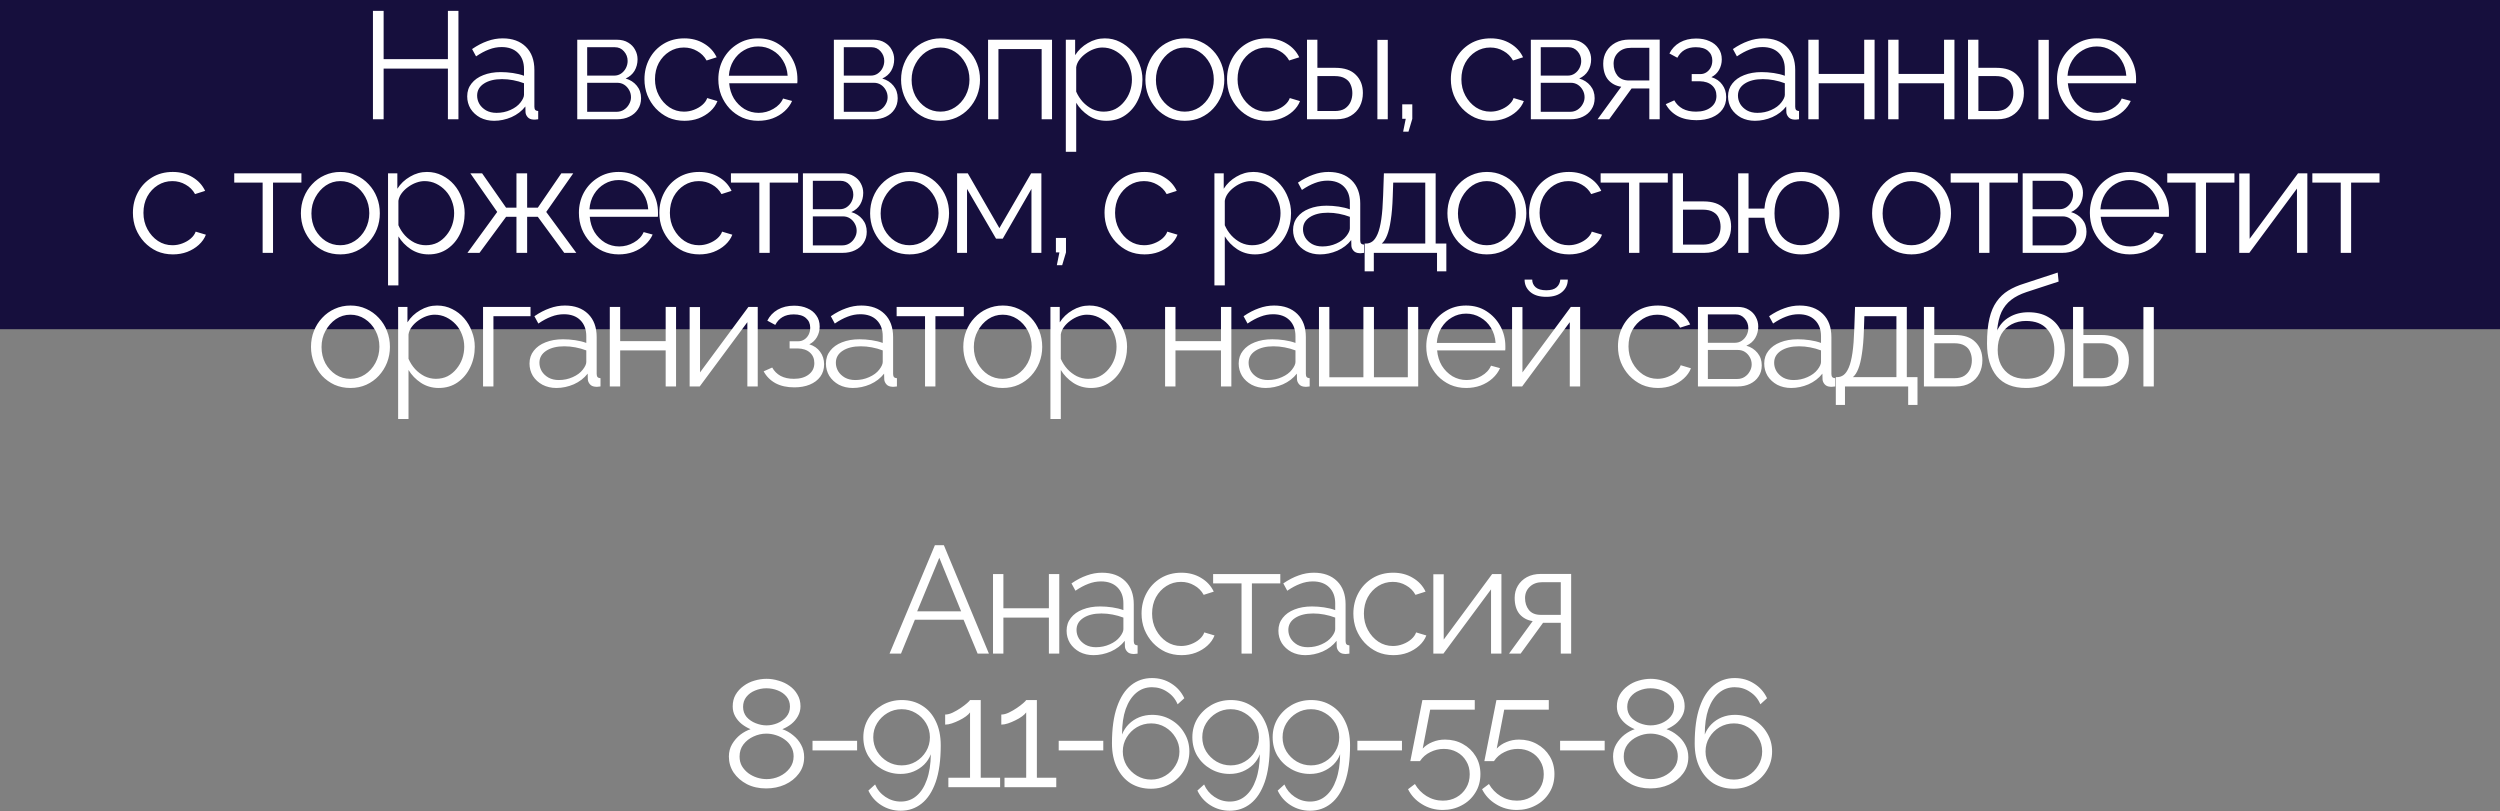
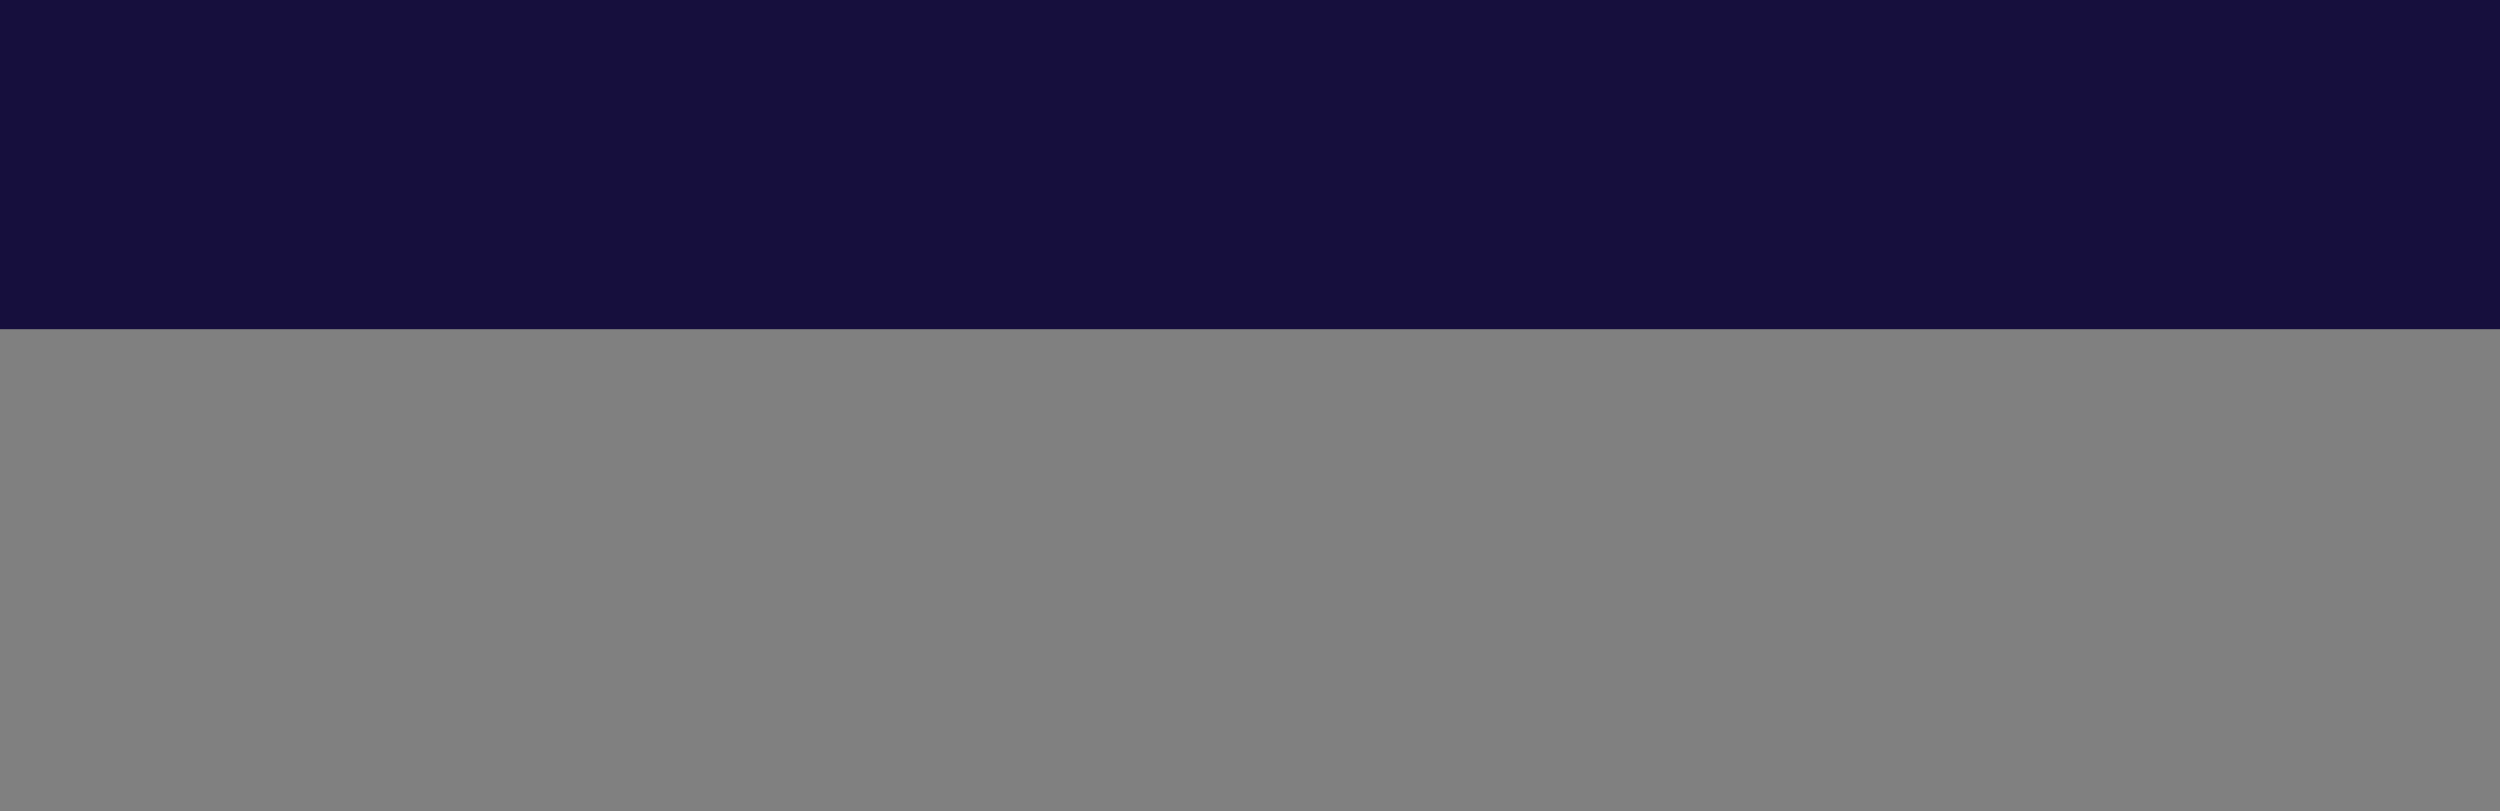
<svg xmlns="http://www.w3.org/2000/svg" width="524" height="170" viewBox="0 0 524 170" fill="none">
  <rect x="0" y="0" width="524" height="170" fill="#808080" stroke="none" />
  <rect width="524" height="69" fill="#160F3D" />
-   <path d="M96.089 2.28V25H93.881V14.376H80.409V25H78.169V2.28H80.409V12.392H93.881V2.28H96.089ZM97.926 20.2C97.926 19.155 98.225 18.259 98.822 17.512C99.419 16.744 100.241 16.157 101.286 15.752C102.353 15.325 103.579 15.112 104.966 15.112C105.777 15.112 106.619 15.176 107.494 15.304C108.369 15.432 109.147 15.624 109.83 15.88V14.472C109.83 13.064 109.414 11.944 108.582 11.112C107.75 10.28 106.598 9.864 105.126 9.864C104.23 9.864 103.345 10.035 102.47 10.376C101.617 10.696 100.721 11.176 99.782 11.816L98.95 10.28C100.038 9.533 101.105 8.979 102.15 8.616C103.195 8.232 104.262 8.04 105.35 8.04C107.398 8.04 109.019 8.627 110.214 9.8C111.409 10.973 112.006 12.595 112.006 14.664V22.376C112.006 22.675 112.07 22.899 112.198 23.048C112.326 23.176 112.529 23.251 112.806 23.272V25C112.571 25.021 112.369 25.043 112.198 25.064C112.027 25.085 111.899 25.085 111.814 25.064C111.281 25.043 110.875 24.872 110.598 24.552C110.321 24.232 110.171 23.891 110.15 23.528L110.118 22.312C109.371 23.272 108.401 24.019 107.206 24.552C106.011 25.064 104.795 25.32 103.558 25.32C102.491 25.32 101.521 25.096 100.646 24.648C99.793 24.179 99.121 23.56 98.63 22.792C98.161 22.003 97.926 21.139 97.926 20.2ZM109.094 21.48C109.329 21.181 109.51 20.893 109.638 20.616C109.766 20.339 109.83 20.093 109.83 19.88V17.448C109.105 17.171 108.347 16.957 107.558 16.808C106.79 16.659 106.011 16.584 105.222 16.584C103.665 16.584 102.406 16.893 101.446 17.512C100.486 18.131 100.006 18.973 100.006 20.04C100.006 20.659 100.166 21.245 100.486 21.8C100.806 22.333 101.275 22.781 101.894 23.144C102.513 23.485 103.238 23.656 104.07 23.656C105.115 23.656 106.086 23.453 106.982 23.048C107.899 22.643 108.603 22.12 109.094 21.48ZM120.992 25V8.328H129.312C130.25 8.328 131.04 8.531 131.68 8.936C132.32 9.32 132.8 9.821 133.12 10.44C133.461 11.059 133.632 11.72 133.632 12.424C133.632 13.32 133.418 14.131 132.992 14.856C132.565 15.56 131.946 16.093 131.136 16.456C132.096 16.733 132.874 17.235 133.472 17.96C134.069 18.685 134.368 19.56 134.368 20.584C134.368 21.48 134.144 22.259 133.696 22.92C133.269 23.581 132.672 24.093 131.904 24.456C131.157 24.819 130.293 25 129.312 25H120.992ZM123.072 23.432H129.248C129.802 23.432 130.304 23.293 130.752 23.016C131.221 22.717 131.584 22.333 131.84 21.864C132.117 21.395 132.256 20.904 132.256 20.392C132.256 19.837 132.128 19.336 131.872 18.888C131.616 18.419 131.274 18.045 130.848 17.768C130.421 17.491 129.93 17.352 129.376 17.352H123.072V23.432ZM123.072 15.848H128.736C129.29 15.848 129.781 15.699 130.208 15.4C130.634 15.101 130.965 14.717 131.2 14.248C131.434 13.779 131.552 13.288 131.552 12.776C131.552 12.008 131.296 11.336 130.784 10.76C130.293 10.184 129.653 9.896 128.864 9.896H123.072V15.848ZM143.461 25.32C142.245 25.32 141.125 25.096 140.101 24.648C139.098 24.179 138.213 23.539 137.445 22.728C136.698 21.917 136.111 20.989 135.685 19.944C135.279 18.899 135.077 17.789 135.077 16.616C135.077 15.037 135.429 13.597 136.133 12.296C136.837 10.995 137.818 9.96 139.077 9.192C140.335 8.424 141.786 8.04 143.429 8.04C144.986 8.04 146.362 8.403 147.557 9.128C148.751 9.832 149.637 10.792 150.213 12.008L148.101 12.68C147.631 11.827 146.97 11.165 146.117 10.696C145.285 10.205 144.357 9.96 143.333 9.96C142.223 9.96 141.21 10.248 140.293 10.824C139.375 11.4 138.639 12.189 138.085 13.192C137.551 14.195 137.285 15.336 137.285 16.616C137.285 17.875 137.562 19.016 138.117 20.04C138.671 21.064 139.407 21.885 140.325 22.504C141.242 23.101 142.255 23.4 143.365 23.4C144.09 23.4 144.783 23.272 145.445 23.016C146.127 22.76 146.714 22.419 147.205 21.992C147.717 21.544 148.058 21.064 148.229 20.552L150.373 21.192C150.074 21.981 149.573 22.696 148.869 23.336C148.186 23.955 147.375 24.445 146.437 24.808C145.519 25.149 144.527 25.32 143.461 25.32ZM158.915 25.32C157.72 25.32 156.611 25.096 155.587 24.648C154.563 24.179 153.678 23.549 152.931 22.76C152.184 21.949 151.598 21.021 151.171 19.976C150.766 18.931 150.563 17.811 150.563 16.616C150.563 15.059 150.915 13.629 151.619 12.328C152.344 11.027 153.336 9.992 154.595 9.224C155.854 8.435 157.283 8.04 158.883 8.04C160.526 8.04 161.955 8.435 163.171 9.224C164.408 10.013 165.379 11.059 166.083 12.36C166.787 13.64 167.139 15.048 167.139 16.584C167.139 16.755 167.139 16.925 167.139 17.096C167.139 17.245 167.128 17.363 167.107 17.448H152.835C152.942 18.643 153.272 19.709 153.827 20.648C154.403 21.565 155.139 22.301 156.035 22.856C156.952 23.389 157.944 23.656 159.011 23.656C160.099 23.656 161.123 23.379 162.083 22.824C163.064 22.269 163.747 21.544 164.131 20.648L166.019 21.16C165.678 21.949 165.155 22.664 164.451 23.304C163.747 23.944 162.915 24.445 161.955 24.808C161.016 25.149 160.003 25.32 158.915 25.32ZM152.771 15.88H165.091C165.006 14.664 164.675 13.597 164.099 12.68C163.544 11.763 162.808 11.048 161.891 10.536C160.995 10.003 160.003 9.736 158.915 9.736C157.827 9.736 156.835 10.003 155.939 10.536C155.043 11.048 154.307 11.773 153.731 12.712C153.176 13.629 152.856 14.685 152.771 15.88ZM174.78 25V8.328H183.1C184.039 8.328 184.828 8.531 185.468 8.936C186.108 9.32 186.588 9.821 186.908 10.44C187.25 11.059 187.42 11.72 187.42 12.424C187.42 13.32 187.207 14.131 186.78 14.856C186.354 15.56 185.735 16.093 184.924 16.456C185.884 16.733 186.663 17.235 187.26 17.96C187.858 18.685 188.156 19.56 188.156 20.584C188.156 21.48 187.932 22.259 187.484 22.92C187.058 23.581 186.46 24.093 185.692 24.456C184.946 24.819 184.082 25 183.1 25H174.78ZM176.86 23.432H183.036C183.591 23.432 184.092 23.293 184.54 23.016C185.01 22.717 185.372 22.333 185.628 21.864C185.906 21.395 186.044 20.904 186.044 20.392C186.044 19.837 185.916 19.336 185.66 18.888C185.404 18.419 185.063 18.045 184.636 17.768C184.21 17.491 183.719 17.352 183.164 17.352H176.86V23.432ZM176.86 15.848H182.524C183.079 15.848 183.57 15.699 183.996 15.4C184.423 15.101 184.754 14.717 184.988 14.248C185.223 13.779 185.34 13.288 185.34 12.776C185.34 12.008 185.084 11.336 184.572 10.76C184.082 10.184 183.442 9.896 182.652 9.896H176.86V15.848ZM197.121 25.32C195.927 25.32 194.817 25.096 193.793 24.648C192.791 24.179 191.916 23.549 191.169 22.76C190.444 21.949 189.879 21.032 189.473 20.008C189.068 18.963 188.865 17.864 188.865 16.712C188.865 15.517 189.068 14.408 189.473 13.384C189.879 12.339 190.455 11.421 191.201 10.632C191.948 9.821 192.823 9.192 193.825 8.744C194.849 8.275 195.959 8.04 197.153 8.04C198.348 8.04 199.447 8.275 200.449 8.744C201.452 9.192 202.327 9.821 203.073 10.632C203.82 11.421 204.396 12.339 204.801 13.384C205.207 14.408 205.409 15.517 205.409 16.712C205.409 17.864 205.207 18.963 204.801 20.008C204.396 21.032 203.82 21.949 203.073 22.76C202.348 23.549 201.473 24.179 200.449 24.648C199.447 25.096 198.337 25.32 197.121 25.32ZM191.073 16.744C191.073 17.981 191.34 19.112 191.873 20.136C192.428 21.139 193.164 21.939 194.081 22.536C194.999 23.112 196.012 23.4 197.121 23.4C198.231 23.4 199.244 23.101 200.161 22.504C201.079 21.907 201.815 21.096 202.369 20.072C202.924 19.027 203.201 17.896 203.201 16.68C203.201 15.443 202.924 14.312 202.369 13.288C201.815 12.264 201.079 11.453 200.161 10.856C199.244 10.259 198.231 9.96 197.121 9.96C196.012 9.96 194.999 10.269 194.081 10.888C193.185 11.507 192.46 12.328 191.905 13.352C191.351 14.355 191.073 15.485 191.073 16.744ZM207.097 25V8.328H220.505V25H218.329V10.28H209.273V25H207.097ZM231.908 25.32C230.522 25.32 229.274 24.957 228.164 24.232C227.076 23.507 226.212 22.611 225.572 21.544V31.816H223.396V8.328H225.348V11.56C226.01 10.515 226.895 9.672 228.004 9.032C229.114 8.371 230.298 8.04 231.556 8.04C232.708 8.04 233.764 8.285 234.724 8.776C235.684 9.245 236.516 9.885 237.22 10.696C237.924 11.507 238.468 12.435 238.852 13.48C239.258 14.504 239.46 15.571 239.46 16.68C239.46 18.237 239.14 19.677 238.5 21C237.882 22.301 237.007 23.347 235.876 24.136C234.746 24.925 233.423 25.32 231.908 25.32ZM231.3 23.4C232.218 23.4 233.039 23.219 233.764 22.856C234.49 22.472 235.108 21.96 235.62 21.32C236.154 20.68 236.559 19.965 236.836 19.176C237.114 18.365 237.252 17.533 237.252 16.68C237.252 15.784 237.092 14.931 236.772 14.12C236.474 13.309 236.036 12.595 235.46 11.976C234.884 11.357 234.223 10.867 233.476 10.504C232.73 10.141 231.919 9.96 231.044 9.96C230.49 9.96 229.914 10.067 229.316 10.28C228.719 10.493 228.143 10.803 227.588 11.208C227.055 11.592 226.607 12.029 226.244 12.52C225.882 13.011 225.658 13.533 225.572 14.088V19.208C225.914 19.997 226.372 20.712 226.948 21.352C227.524 21.971 228.186 22.472 228.932 22.856C229.7 23.219 230.49 23.4 231.3 23.4ZM248.33 25.32C247.136 25.32 246.026 25.096 245.002 24.648C244 24.179 243.125 23.549 242.378 22.76C241.653 21.949 241.088 21.032 240.682 20.008C240.277 18.963 240.074 17.864 240.074 16.712C240.074 15.517 240.277 14.408 240.682 13.384C241.088 12.339 241.664 11.421 242.41 10.632C243.157 9.821 244.032 9.192 245.034 8.744C246.058 8.275 247.168 8.04 248.362 8.04C249.557 8.04 250.656 8.275 251.658 8.744C252.661 9.192 253.536 9.821 254.282 10.632C255.029 11.421 255.605 12.339 256.01 13.384C256.416 14.408 256.618 15.517 256.618 16.712C256.618 17.864 256.416 18.963 256.01 20.008C255.605 21.032 255.029 21.949 254.282 22.76C253.557 23.549 252.682 24.179 251.658 24.648C250.656 25.096 249.546 25.32 248.33 25.32ZM242.282 16.744C242.282 17.981 242.549 19.112 243.082 20.136C243.637 21.139 244.373 21.939 245.29 22.536C246.208 23.112 247.221 23.4 248.33 23.4C249.44 23.4 250.453 23.101 251.37 22.504C252.288 21.907 253.024 21.096 253.578 20.072C254.133 19.027 254.41 17.896 254.41 16.68C254.41 15.443 254.133 14.312 253.578 13.288C253.024 12.264 252.288 11.453 251.37 10.856C250.453 10.259 249.44 9.96 248.33 9.96C247.221 9.96 246.208 10.269 245.29 10.888C244.394 11.507 243.669 12.328 243.114 13.352C242.56 14.355 242.282 15.485 242.282 16.744ZM265.57 25.32C264.354 25.32 263.234 25.096 262.21 24.648C261.207 24.179 260.322 23.539 259.554 22.728C258.807 21.917 258.22 20.989 257.794 19.944C257.388 18.899 257.186 17.789 257.186 16.616C257.186 15.037 257.538 13.597 258.242 12.296C258.946 10.995 259.927 9.96 261.186 9.192C262.444 8.424 263.895 8.04 265.538 8.04C267.095 8.04 268.471 8.403 269.666 9.128C270.86 9.832 271.746 10.792 272.322 12.008L270.21 12.68C269.74 11.827 269.079 11.165 268.226 10.696C267.394 10.205 266.466 9.96 265.442 9.96C264.332 9.96 263.319 10.248 262.402 10.824C261.484 11.4 260.748 12.189 260.194 13.192C259.66 14.195 259.394 15.336 259.394 16.616C259.394 17.875 259.671 19.016 260.226 20.04C260.78 21.064 261.516 21.885 262.434 22.504C263.351 23.101 264.364 23.4 265.474 23.4C266.199 23.4 266.892 23.272 267.554 23.016C268.236 22.76 268.823 22.419 269.314 21.992C269.826 21.544 270.167 21.064 270.338 20.552L272.482 21.192C272.183 21.981 271.682 22.696 270.978 23.336C270.295 23.955 269.484 24.445 268.546 24.808C267.628 25.149 266.636 25.32 265.57 25.32ZM273.948 25V8.328H276.124V14.216H279.9C281.799 14.216 283.228 14.707 284.188 15.688C285.169 16.648 285.66 17.917 285.66 19.496C285.66 20.52 285.447 21.448 285.02 22.28C284.593 23.112 283.964 23.773 283.132 24.264C282.321 24.755 281.297 25 280.06 25H273.948ZM276.124 23.272H279.772C280.647 23.272 281.351 23.101 281.884 22.76C282.417 22.397 282.812 21.939 283.068 21.384C283.324 20.808 283.452 20.189 283.452 19.528C283.452 18.888 283.335 18.301 283.1 17.768C282.887 17.213 282.503 16.776 281.948 16.456C281.415 16.115 280.668 15.944 279.708 15.944H276.124V23.272ZM288.7 25V8.36H290.876V25H288.7ZM294.099 27.592L294.643 24.904H293.907V21.864H296.019V24.904L295.219 27.592H294.099ZM312.483 25.32C311.267 25.32 310.147 25.096 309.123 24.648C308.121 24.179 307.235 23.539 306.467 22.728C305.721 21.917 305.134 20.989 304.707 19.944C304.302 18.899 304.099 17.789 304.099 16.616C304.099 15.037 304.451 13.597 305.155 12.296C305.859 10.995 306.841 9.96 308.099 9.192C309.358 8.424 310.809 8.04 312.451 8.04C314.009 8.04 315.385 8.403 316.579 9.128C317.774 9.832 318.659 10.792 319.235 12.008L317.123 12.68C316.654 11.827 315.993 11.165 315.139 10.696C314.307 10.205 313.379 9.96 312.355 9.96C311.246 9.96 310.233 10.248 309.315 10.824C308.398 11.4 307.662 12.189 307.107 13.192C306.574 14.195 306.307 15.336 306.307 16.616C306.307 17.875 306.585 19.016 307.139 20.04C307.694 21.064 308.43 21.885 309.347 22.504C310.265 23.101 311.278 23.4 312.387 23.4C313.113 23.4 313.806 23.272 314.467 23.016C315.15 22.76 315.737 22.419 316.227 21.992C316.739 21.544 317.081 21.064 317.251 20.552L319.395 21.192C319.097 21.981 318.595 22.696 317.891 23.336C317.209 23.955 316.398 24.445 315.459 24.808C314.542 25.149 313.55 25.32 312.483 25.32ZM320.862 25V8.328H329.182C330.12 8.328 330.91 8.531 331.55 8.936C332.19 9.32 332.67 9.821 332.99 10.44C333.331 11.059 333.502 11.72 333.502 12.424C333.502 13.32 333.288 14.131 332.862 14.856C332.435 15.56 331.816 16.093 331.006 16.456C331.966 16.733 332.744 17.235 333.342 17.96C333.939 18.685 334.238 19.56 334.238 20.584C334.238 21.48 334.014 22.259 333.566 22.92C333.139 23.581 332.542 24.093 331.774 24.456C331.027 24.819 330.163 25 329.182 25H320.862ZM322.942 23.432H329.118C329.672 23.432 330.174 23.293 330.622 23.016C331.091 22.717 331.454 22.333 331.71 21.864C331.987 21.395 332.126 20.904 332.126 20.392C332.126 19.837 331.998 19.336 331.742 18.888C331.486 18.419 331.144 18.045 330.718 17.768C330.291 17.491 329.8 17.352 329.246 17.352H322.942V23.432ZM322.942 15.848H328.606C329.16 15.848 329.651 15.699 330.078 15.4C330.504 15.101 330.835 14.717 331.07 14.248C331.304 13.779 331.422 13.288 331.422 12.776C331.422 12.008 331.166 11.336 330.654 10.76C330.163 10.184 329.523 9.896 328.734 9.896H322.942V15.848ZM334.851 25L339.811 18.184C338.68 18.013 337.763 17.523 337.059 16.712C336.376 15.88 336.035 14.749 336.035 13.32C336.035 12.36 336.259 11.507 336.707 10.76C337.155 10.013 337.784 9.416 338.595 8.968C339.427 8.52 340.397 8.296 341.507 8.296H347.875V25H345.699V18.536H341.987L337.283 25H334.851ZM341.475 16.872H345.699V10.024H341.859C340.749 10.024 339.864 10.344 339.203 10.984C338.541 11.603 338.211 12.392 338.211 13.352C338.211 14.333 338.477 15.165 339.011 15.848C339.565 16.531 340.387 16.872 341.475 16.872ZM355.573 25.192C354.037 25.192 352.725 24.904 351.637 24.328C350.549 23.731 349.717 22.899 349.141 21.832L350.933 21.032C351.339 21.779 351.925 22.365 352.693 22.792C353.461 23.197 354.389 23.4 355.477 23.4C356.779 23.4 357.813 23.101 358.581 22.504C359.371 21.907 359.765 21.107 359.765 20.104C359.765 19.187 359.456 18.451 358.837 17.896C358.219 17.341 357.365 17.053 356.277 17.032H354.581V15.528H356.405C356.875 15.528 357.301 15.4 357.685 15.144C358.069 14.888 358.368 14.547 358.581 14.12C358.795 13.693 358.901 13.213 358.901 12.68C358.901 11.848 358.603 11.176 358.005 10.664C357.429 10.152 356.576 9.896 355.445 9.896C354.507 9.896 353.717 10.088 353.077 10.472C352.459 10.835 351.957 11.379 351.573 12.104L349.909 11.208C350.4 10.227 351.125 9.459 352.085 8.904C353.067 8.349 354.208 8.072 355.509 8.072C356.576 8.072 357.504 8.253 358.293 8.616C359.104 8.957 359.733 9.459 360.181 10.12C360.651 10.76 360.885 11.539 360.885 12.456C360.885 13.245 360.693 13.981 360.309 14.664C359.925 15.325 359.392 15.827 358.709 16.168C359.691 16.467 360.448 16.989 360.981 17.736C361.536 18.483 361.813 19.357 361.813 20.36C361.813 21.363 361.547 22.227 361.013 22.952C360.48 23.677 359.744 24.232 358.805 24.616C357.867 25 356.789 25.192 355.573 25.192ZM362.196 20.2C362.196 19.155 362.495 18.259 363.092 17.512C363.689 16.744 364.511 16.157 365.556 15.752C366.623 15.325 367.849 15.112 369.236 15.112C370.047 15.112 370.889 15.176 371.764 15.304C372.639 15.432 373.417 15.624 374.1 15.88V14.472C374.1 13.064 373.684 11.944 372.852 11.112C372.02 10.28 370.868 9.864 369.396 9.864C368.5 9.864 367.615 10.035 366.74 10.376C365.887 10.696 364.991 11.176 364.052 11.816L363.22 10.28C364.308 9.533 365.375 8.979 366.42 8.616C367.465 8.232 368.532 8.04 369.62 8.04C371.668 8.04 373.289 8.627 374.484 9.8C375.679 10.973 376.276 12.595 376.276 14.664V22.376C376.276 22.675 376.34 22.899 376.468 23.048C376.596 23.176 376.799 23.251 377.076 23.272V25C376.841 25.021 376.639 25.043 376.468 25.064C376.297 25.085 376.169 25.085 376.084 25.064C375.551 25.043 375.145 24.872 374.868 24.552C374.591 24.232 374.441 23.891 374.42 23.528L374.388 22.312C373.641 23.272 372.671 24.019 371.476 24.552C370.281 25.064 369.065 25.32 367.828 25.32C366.761 25.32 365.791 25.096 364.916 24.648C364.063 24.179 363.391 23.56 362.9 22.792C362.431 22.003 362.196 21.139 362.196 20.2ZM373.364 21.48C373.599 21.181 373.78 20.893 373.908 20.616C374.036 20.339 374.1 20.093 374.1 19.88V17.448C373.375 17.171 372.617 16.957 371.828 16.808C371.06 16.659 370.281 16.584 369.492 16.584C367.935 16.584 366.676 16.893 365.716 17.512C364.756 18.131 364.276 18.973 364.276 20.04C364.276 20.659 364.436 21.245 364.756 21.8C365.076 22.333 365.545 22.781 366.164 23.144C366.783 23.485 367.508 23.656 368.34 23.656C369.385 23.656 370.356 23.453 371.252 23.048C372.169 22.643 372.873 22.12 373.364 21.48ZM379.025 25V8.328H381.201V15.496H390.737V8.328H392.913V25H390.737V17.448H381.201V25H379.025ZM395.762 25V8.328H397.938V15.496H407.474V8.328H409.65V25H407.474V17.448H397.938V25H395.762ZM412.498 25V8.328H414.674V14.216H418.45C420.349 14.216 421.778 14.707 422.738 15.688C423.719 16.648 424.21 17.917 424.21 19.496C424.21 20.52 423.997 21.448 423.57 22.28C423.143 23.112 422.514 23.773 421.682 24.264C420.871 24.755 419.847 25 418.61 25H412.498ZM414.674 23.272H418.322C419.197 23.272 419.901 23.101 420.434 22.76C420.967 22.397 421.362 21.939 421.618 21.384C421.874 20.808 422.002 20.189 422.002 19.528C422.002 18.888 421.885 18.301 421.65 17.768C421.437 17.213 421.053 16.776 420.498 16.456C419.965 16.115 419.218 15.944 418.258 15.944H414.674V23.272ZM427.25 25V8.36H429.426V25H427.25ZM439.498 25.32C438.303 25.32 437.194 25.096 436.17 24.648C435.146 24.179 434.26 23.549 433.514 22.76C432.767 21.949 432.18 21.021 431.754 19.976C431.348 18.931 431.146 17.811 431.146 16.616C431.146 15.059 431.498 13.629 432.202 12.328C432.927 11.027 433.919 9.992 435.178 9.224C436.436 8.435 437.866 8.04 439.466 8.04C441.108 8.04 442.538 8.435 443.754 9.224C444.991 10.013 445.962 11.059 446.666 12.36C447.37 13.64 447.722 15.048 447.722 16.584C447.722 16.755 447.722 16.925 447.722 17.096C447.722 17.245 447.711 17.363 447.69 17.448H433.418C433.524 18.643 433.855 19.709 434.41 20.648C434.986 21.565 435.722 22.301 436.618 22.856C437.535 23.389 438.527 23.656 439.594 23.656C440.682 23.656 441.706 23.379 442.666 22.824C443.647 22.269 444.33 21.544 444.714 20.648L446.602 21.16C446.26 21.949 445.738 22.664 445.034 23.304C444.33 23.944 443.498 24.445 442.538 24.808C441.599 25.149 440.586 25.32 439.498 25.32ZM433.354 15.88H445.674C445.588 14.664 445.258 13.597 444.682 12.68C444.127 11.763 443.391 11.048 442.474 10.536C441.578 10.003 440.586 9.736 439.498 9.736C438.41 9.736 437.418 10.003 436.522 10.536C435.626 11.048 434.89 11.773 434.314 12.712C433.759 13.629 433.439 14.685 433.354 15.88ZM36.243 53.32C35.027 53.32 33.907 53.096 32.883 52.648C31.88 52.179 30.995 51.539 30.227 50.728C29.48 49.917 28.893 48.989 28.467 47.944C28.061 46.899 27.859 45.789 27.859 44.616C27.859 43.037 28.211 41.597 28.915 40.296C29.619 38.995 30.6 37.96 31.859 37.192C33.117 36.424 34.568 36.04 36.211 36.04C37.768 36.04 39.144 36.403 40.339 37.128C41.533 37.832 42.419 38.792 42.995 40.008L40.883 40.68C40.413 39.827 39.752 39.165 38.899 38.696C38.067 38.205 37.139 37.96 36.115 37.96C35.005 37.96 33.992 38.248 33.075 38.824C32.157 39.4 31.421 40.189 30.867 41.192C30.333 42.195 30.067 43.336 30.067 44.616C30.067 45.875 30.344 47.016 30.899 48.04C31.453 49.064 32.189 49.885 33.107 50.504C34.024 51.101 35.037 51.4 36.147 51.4C36.872 51.4 37.565 51.272 38.227 51.016C38.909 50.76 39.496 50.419 39.987 49.992C40.499 49.544 40.84 49.064 41.011 48.552L43.155 49.192C42.856 49.981 42.355 50.696 41.651 51.336C40.968 51.955 40.157 52.445 39.219 52.808C38.301 53.149 37.309 53.32 36.243 53.32ZM55.049 53V38.28H49.097V36.328H63.177V38.28H57.225V53H55.049ZM71.323 53.32C70.129 53.32 69.019 53.096 67.995 52.648C66.993 52.179 66.118 51.549 65.371 50.76C64.646 49.949 64.081 49.032 63.675 48.008C63.27 46.963 63.067 45.864 63.067 44.712C63.067 43.517 63.27 42.408 63.675 41.384C64.081 40.339 64.657 39.421 65.403 38.632C66.15 37.821 67.025 37.192 68.027 36.744C69.051 36.275 70.161 36.04 71.355 36.04C72.55 36.04 73.649 36.275 74.651 36.744C75.654 37.192 76.529 37.821 77.275 38.632C78.022 39.421 78.598 40.339 79.003 41.384C79.409 42.408 79.611 43.517 79.611 44.712C79.611 45.864 79.409 46.963 79.003 48.008C78.598 49.032 78.022 49.949 77.275 50.76C76.55 51.549 75.675 52.179 74.651 52.648C73.649 53.096 72.539 53.32 71.323 53.32ZM65.275 44.744C65.275 45.981 65.542 47.112 66.075 48.136C66.63 49.139 67.366 49.939 68.283 50.536C69.201 51.112 70.214 51.4 71.323 51.4C72.433 51.4 73.446 51.101 74.363 50.504C75.281 49.907 76.017 49.096 76.571 48.072C77.126 47.027 77.403 45.896 77.403 44.68C77.403 43.443 77.126 42.312 76.571 41.288C76.017 40.264 75.281 39.453 74.363 38.856C73.446 38.259 72.433 37.96 71.323 37.96C70.214 37.96 69.201 38.269 68.283 38.888C67.387 39.507 66.662 40.328 66.107 41.352C65.553 42.355 65.275 43.485 65.275 44.744ZM89.843 53.32C88.456 53.32 87.208 52.957 86.099 52.232C85.011 51.507 84.147 50.611 83.507 49.544V59.816H81.331V36.328H83.283V39.56C83.944 38.515 84.829 37.672 85.939 37.032C87.048 36.371 88.232 36.04 89.491 36.04C90.643 36.04 91.699 36.285 92.659 36.776C93.619 37.245 94.451 37.885 95.155 38.696C95.859 39.507 96.403 40.435 96.787 41.48C97.192 42.504 97.395 43.571 97.395 44.68C97.395 46.237 97.075 47.677 96.435 49C95.816 50.301 94.941 51.347 93.811 52.136C92.68 52.925 91.357 53.32 89.843 53.32ZM89.235 51.4C90.152 51.4 90.973 51.219 91.699 50.856C92.424 50.472 93.043 49.96 93.555 49.32C94.088 48.68 94.493 47.965 94.771 47.176C95.048 46.365 95.187 45.533 95.187 44.68C95.187 43.784 95.027 42.931 94.707 42.12C94.408 41.309 93.971 40.595 93.395 39.976C92.819 39.357 92.157 38.867 91.411 38.504C90.664 38.141 89.853 37.96 88.979 37.96C88.424 37.96 87.848 38.067 87.251 38.28C86.653 38.493 86.077 38.803 85.523 39.208C84.989 39.592 84.541 40.029 84.179 40.52C83.816 41.011 83.592 41.533 83.507 42.088V47.208C83.848 47.997 84.307 48.712 84.883 49.352C85.459 49.971 86.12 50.472 86.867 50.856C87.635 51.219 88.424 51.4 89.235 51.4ZM97.977 53L104.217 44.424L98.585 36.328H101.049L106.073 43.528H108.249V36.328H110.489V43.528H112.729L117.657 36.328H120.153L114.489 44.424L120.793 53H118.265L112.729 45.448H110.489V53H108.249V45.448H106.073L100.505 53H97.977ZM129.691 53.32C128.496 53.32 127.387 53.096 126.363 52.648C125.339 52.179 124.453 51.549 123.707 50.76C122.96 49.949 122.373 49.021 121.947 47.976C121.541 46.931 121.339 45.811 121.339 44.616C121.339 43.059 121.691 41.629 122.395 40.328C123.12 39.027 124.112 37.992 125.371 37.224C126.629 36.435 128.059 36.04 129.659 36.04C131.301 36.04 132.731 36.435 133.947 37.224C135.184 38.013 136.155 39.059 136.859 40.36C137.563 41.64 137.915 43.048 137.915 44.584C137.915 44.755 137.915 44.925 137.915 45.096C137.915 45.245 137.904 45.363 137.883 45.448H123.611C123.717 46.643 124.048 47.709 124.603 48.648C125.179 49.565 125.915 50.301 126.811 50.856C127.728 51.389 128.72 51.656 129.787 51.656C130.875 51.656 131.899 51.379 132.859 50.824C133.84 50.269 134.523 49.544 134.907 48.648L136.795 49.16C136.453 49.949 135.931 50.664 135.227 51.304C134.523 51.944 133.691 52.445 132.731 52.808C131.792 53.149 130.779 53.32 129.691 53.32ZM123.547 43.88H135.867C135.781 42.664 135.451 41.597 134.875 40.68C134.32 39.763 133.584 39.048 132.667 38.536C131.771 38.003 130.779 37.736 129.691 37.736C128.603 37.736 127.611 38.003 126.715 38.536C125.819 39.048 125.083 39.773 124.507 40.712C123.952 41.629 123.632 42.685 123.547 43.88ZM146.584 53.32C145.368 53.32 144.248 53.096 143.224 52.648C142.221 52.179 141.336 51.539 140.568 50.728C139.821 49.917 139.235 48.989 138.808 47.944C138.403 46.899 138.2 45.789 138.2 44.616C138.2 43.037 138.552 41.597 139.256 40.296C139.96 38.995 140.941 37.96 142.2 37.192C143.459 36.424 144.909 36.04 146.552 36.04C148.109 36.04 149.485 36.403 150.68 37.128C151.875 37.832 152.76 38.792 153.336 40.008L151.224 40.68C150.755 39.827 150.093 39.165 149.24 38.696C148.408 38.205 147.48 37.96 146.456 37.96C145.347 37.96 144.333 38.248 143.416 38.824C142.499 39.4 141.763 40.189 141.208 41.192C140.675 42.195 140.408 43.336 140.408 44.616C140.408 45.875 140.685 47.016 141.24 48.04C141.795 49.064 142.531 49.885 143.448 50.504C144.365 51.101 145.379 51.4 146.488 51.4C147.213 51.4 147.907 51.272 148.568 51.016C149.251 50.76 149.837 50.419 150.328 49.992C150.84 49.544 151.181 49.064 151.352 48.552L153.496 49.192C153.197 49.981 152.696 50.696 151.992 51.336C151.309 51.955 150.499 52.445 149.56 52.808C148.643 53.149 147.651 53.32 146.584 53.32ZM159.154 53V38.28H153.202V36.328H167.282V38.28H161.33V53H159.154ZM168.292 53V36.328H176.612C177.551 36.328 178.34 36.531 178.98 36.936C179.62 37.32 180.1 37.821 180.42 38.44C180.762 39.059 180.932 39.72 180.932 40.424C180.932 41.32 180.719 42.131 180.292 42.856C179.866 43.56 179.247 44.093 178.436 44.456C179.396 44.733 180.175 45.235 180.772 45.96C181.37 46.685 181.668 47.56 181.668 48.584C181.668 49.48 181.444 50.259 180.996 50.92C180.57 51.581 179.972 52.093 179.204 52.456C178.458 52.819 177.594 53 176.612 53H168.292ZM170.372 51.432H176.548C177.103 51.432 177.604 51.293 178.052 51.016C178.522 50.717 178.884 50.333 179.14 49.864C179.418 49.395 179.556 48.904 179.556 48.392C179.556 47.837 179.428 47.336 179.172 46.888C178.916 46.419 178.575 46.045 178.148 45.768C177.722 45.491 177.231 45.352 176.676 45.352H170.372V51.432ZM170.372 43.848H176.036C176.591 43.848 177.082 43.699 177.508 43.4C177.935 43.101 178.266 42.717 178.5 42.248C178.735 41.779 178.852 41.288 178.852 40.776C178.852 40.008 178.596 39.336 178.084 38.76C177.594 38.184 176.954 37.896 176.164 37.896H170.372V43.848ZM190.633 53.32C189.439 53.32 188.329 53.096 187.305 52.648C186.303 52.179 185.428 51.549 184.681 50.76C183.956 49.949 183.391 49.032 182.985 48.008C182.58 46.963 182.377 45.864 182.377 44.712C182.377 43.517 182.58 42.408 182.985 41.384C183.391 40.339 183.967 39.421 184.713 38.632C185.46 37.821 186.335 37.192 187.337 36.744C188.361 36.275 189.471 36.04 190.665 36.04C191.86 36.04 192.959 36.275 193.961 36.744C194.964 37.192 195.839 37.821 196.585 38.632C197.332 39.421 197.908 40.339 198.313 41.384C198.719 42.408 198.921 43.517 198.921 44.712C198.921 45.864 198.719 46.963 198.313 48.008C197.908 49.032 197.332 49.949 196.585 50.76C195.86 51.549 194.985 52.179 193.961 52.648C192.959 53.096 191.849 53.32 190.633 53.32ZM184.585 44.744C184.585 45.981 184.852 47.112 185.385 48.136C185.94 49.139 186.676 49.939 187.593 50.536C188.511 51.112 189.524 51.4 190.633 51.4C191.743 51.4 192.756 51.101 193.673 50.504C194.591 49.907 195.327 49.096 195.881 48.072C196.436 47.027 196.713 45.896 196.713 44.68C196.713 43.443 196.436 42.312 195.881 41.288C195.327 40.264 194.591 39.453 193.673 38.856C192.756 38.259 191.743 37.96 190.633 37.96C189.524 37.96 188.511 38.269 187.593 38.888C186.697 39.507 185.972 40.328 185.417 41.352C184.863 42.355 184.585 43.485 184.585 44.744ZM200.609 53V36.328H202.849L209.473 47.816L216.129 36.328H218.273V53H216.193V39.592L210.177 50.024H208.769L202.689 39.592V53H200.609ZM221.51 55.592L222.054 52.904H221.318V49.864H223.43V52.904L222.63 55.592H221.51ZM239.894 53.32C238.678 53.32 237.558 53.096 236.534 52.648C235.531 52.179 234.646 51.539 233.878 50.728C233.131 49.917 232.545 48.989 232.118 47.944C231.713 46.899 231.51 45.789 231.51 44.616C231.51 43.037 231.862 41.597 232.566 40.296C233.27 38.995 234.251 37.96 235.51 37.192C236.769 36.424 238.219 36.04 239.862 36.04C241.419 36.04 242.795 36.403 243.99 37.128C245.185 37.832 246.07 38.792 246.646 40.008L244.534 40.68C244.065 39.827 243.403 39.165 242.55 38.696C241.718 38.205 240.79 37.96 239.766 37.96C238.657 37.96 237.643 38.248 236.726 38.824C235.809 39.4 235.073 40.189 234.518 41.192C233.985 42.195 233.718 43.336 233.718 44.616C233.718 45.875 233.995 47.016 234.55 48.04C235.105 49.064 235.841 49.885 236.758 50.504C237.675 51.101 238.689 51.4 239.798 51.4C240.523 51.4 241.217 51.272 241.878 51.016C242.561 50.76 243.147 50.419 243.638 49.992C244.15 49.544 244.491 49.064 244.662 48.552L246.806 49.192C246.507 49.981 246.006 50.696 245.302 51.336C244.619 51.955 243.809 52.445 242.87 52.808C241.953 53.149 240.961 53.32 239.894 53.32ZM263.053 53.32C261.666 53.32 260.418 52.957 259.309 52.232C258.221 51.507 257.357 50.611 256.717 49.544V59.816H254.541V36.328H256.493V39.56C257.154 38.515 258.039 37.672 259.149 37.032C260.258 36.371 261.442 36.04 262.701 36.04C263.853 36.04 264.909 36.285 265.869 36.776C266.829 37.245 267.661 37.885 268.365 38.696C269.069 39.507 269.613 40.435 269.997 41.48C270.402 42.504 270.605 43.571 270.605 44.68C270.605 46.237 270.285 47.677 269.645 49C269.026 50.301 268.151 51.347 267.021 52.136C265.89 52.925 264.567 53.32 263.053 53.32ZM262.445 51.4C263.362 51.4 264.183 51.219 264.909 50.856C265.634 50.472 266.253 49.96 266.765 49.32C267.298 48.68 267.703 47.965 267.981 47.176C268.258 46.365 268.397 45.533 268.397 44.68C268.397 43.784 268.237 42.931 267.917 42.12C267.618 41.309 267.181 40.595 266.605 39.976C266.029 39.357 265.367 38.867 264.621 38.504C263.874 38.141 263.063 37.96 262.189 37.96C261.634 37.96 261.058 38.067 260.461 38.28C259.863 38.493 259.287 38.803 258.733 39.208C258.199 39.592 257.751 40.029 257.389 40.52C257.026 41.011 256.802 41.533 256.717 42.088V47.208C257.058 47.997 257.517 48.712 258.093 49.352C258.669 49.971 259.33 50.472 260.077 50.856C260.845 51.219 261.634 51.4 262.445 51.4ZM271.027 48.2C271.027 47.155 271.325 46.259 271.923 45.512C272.52 44.744 273.341 44.157 274.387 43.752C275.453 43.325 276.68 43.112 278.067 43.112C278.877 43.112 279.72 43.176 280.595 43.304C281.469 43.432 282.248 43.624 282.931 43.88V42.472C282.931 41.064 282.515 39.944 281.683 39.112C280.851 38.28 279.699 37.864 278.227 37.864C277.331 37.864 276.445 38.035 275.571 38.376C274.717 38.696 273.821 39.176 272.883 39.816L272.051 38.28C273.139 37.533 274.205 36.979 275.251 36.616C276.296 36.232 277.363 36.04 278.451 36.04C280.499 36.04 282.12 36.627 283.315 37.8C284.509 38.973 285.107 40.595 285.107 42.664V50.376C285.107 50.675 285.171 50.899 285.299 51.048C285.427 51.176 285.629 51.251 285.907 51.272V53C285.672 53.021 285.469 53.043 285.299 53.064C285.128 53.085 285 53.085 284.915 53.064C284.381 53.043 283.976 52.872 283.699 52.552C283.421 52.232 283.272 51.891 283.251 51.528L283.219 50.312C282.472 51.272 281.501 52.019 280.307 52.552C279.112 53.064 277.896 53.32 276.659 53.32C275.592 53.32 274.621 53.096 273.747 52.648C272.893 52.179 272.221 51.56 271.731 50.792C271.261 50.003 271.027 49.139 271.027 48.2ZM282.195 49.48C282.429 49.181 282.611 48.893 282.739 48.616C282.867 48.339 282.931 48.093 282.931 47.88V45.448C282.205 45.171 281.448 44.957 280.659 44.808C279.891 44.659 279.112 44.584 278.323 44.584C276.765 44.584 275.507 44.893 274.547 45.512C273.587 46.131 273.107 46.973 273.107 48.04C273.107 48.659 273.267 49.245 273.587 49.8C273.907 50.333 274.376 50.781 274.995 51.144C275.613 51.485 276.339 51.656 277.171 51.656C278.216 51.656 279.187 51.453 280.083 51.048C281 50.643 281.704 50.12 282.195 49.48ZM286.032 56.872V51.048H286.32C286.811 51.048 287.259 50.899 287.664 50.6C288.069 50.301 288.432 49.779 288.752 49.032C289.072 48.285 289.328 47.261 289.52 45.96C289.712 44.637 289.84 42.973 289.904 40.968L290.064 36.328H300.912V51.048H303.152V56.872H301.2V53H287.952V56.872H286.032ZM289.616 51.048H298.736V38.28H292.016L291.92 41.16C291.856 43.144 291.717 44.808 291.504 46.152C291.312 47.475 291.056 48.531 290.736 49.32C290.437 50.088 290.064 50.664 289.616 51.048ZM311.635 53.32C310.44 53.32 309.331 53.096 308.307 52.648C307.304 52.179 306.429 51.549 305.683 50.76C304.957 49.949 304.392 49.032 303.987 48.008C303.581 46.963 303.379 45.864 303.379 44.712C303.379 43.517 303.581 42.408 303.987 41.384C304.392 40.339 304.968 39.421 305.715 38.632C306.461 37.821 307.336 37.192 308.339 36.744C309.363 36.275 310.472 36.04 311.667 36.04C312.861 36.04 313.96 36.275 314.963 36.744C315.965 37.192 316.84 37.821 317.587 38.632C318.333 39.421 318.909 40.339 319.315 41.384C319.72 42.408 319.923 43.517 319.923 44.712C319.923 45.864 319.72 46.963 319.315 48.008C318.909 49.032 318.333 49.949 317.587 50.76C316.861 51.549 315.987 52.179 314.963 52.648C313.96 53.096 312.851 53.32 311.635 53.32ZM305.587 44.744C305.587 45.981 305.853 47.112 306.387 48.136C306.941 49.139 307.677 49.939 308.595 50.536C309.512 51.112 310.525 51.4 311.635 51.4C312.744 51.4 313.757 51.101 314.675 50.504C315.592 49.907 316.328 49.096 316.883 48.072C317.437 47.027 317.715 45.896 317.715 44.68C317.715 43.443 317.437 42.312 316.883 41.288C316.328 40.264 315.592 39.453 314.675 38.856C313.757 38.259 312.744 37.96 311.635 37.96C310.525 37.96 309.512 38.269 308.595 38.888C307.699 39.507 306.973 40.328 306.419 41.352C305.864 42.355 305.587 43.485 305.587 44.744ZM328.874 53.32C327.658 53.32 326.538 53.096 325.514 52.648C324.511 52.179 323.626 51.539 322.858 50.728C322.111 49.917 321.525 48.989 321.098 47.944C320.693 46.899 320.49 45.789 320.49 44.616C320.49 43.037 320.842 41.597 321.546 40.296C322.25 38.995 323.231 37.96 324.49 37.192C325.749 36.424 327.199 36.04 328.842 36.04C330.399 36.04 331.775 36.403 332.97 37.128C334.165 37.832 335.05 38.792 335.626 40.008L333.514 40.68C333.045 39.827 332.383 39.165 331.53 38.696C330.698 38.205 329.77 37.96 328.746 37.96C327.637 37.96 326.623 38.248 325.706 38.824C324.789 39.4 324.053 40.189 323.498 41.192C322.965 42.195 322.698 43.336 322.698 44.616C322.698 45.875 322.975 47.016 323.53 48.04C324.085 49.064 324.821 49.885 325.738 50.504C326.655 51.101 327.669 51.4 328.778 51.4C329.503 51.4 330.197 51.272 330.858 51.016C331.541 50.76 332.127 50.419 332.618 49.992C333.13 49.544 333.471 49.064 333.642 48.552L335.786 49.192C335.487 49.981 334.986 50.696 334.282 51.336C333.599 51.955 332.789 52.445 331.85 52.808C330.933 53.149 329.941 53.32 328.874 53.32ZM341.444 53V38.28H335.492V36.328H349.572V38.28H343.62V53H341.444ZM350.582 53V36.328H352.758V42.216H357.078C358.977 42.216 360.406 42.707 361.366 43.688C362.348 44.648 362.838 45.917 362.838 47.496C362.838 48.52 362.625 49.448 362.198 50.28C361.772 51.112 361.142 51.773 360.31 52.264C359.5 52.755 358.476 53 357.238 53H350.582ZM352.758 51.272H356.95C357.825 51.272 358.529 51.101 359.062 50.76C359.596 50.397 359.99 49.939 360.246 49.384C360.502 48.808 360.63 48.189 360.63 47.528C360.63 46.888 360.513 46.301 360.278 45.768C360.065 45.213 359.681 44.776 359.126 44.456C358.593 44.115 357.846 43.944 356.886 43.944H352.758V51.272ZM377.535 53.32C376.085 53.32 374.794 52.989 373.663 52.328C372.554 51.667 371.658 50.76 370.975 49.608C370.314 48.435 369.93 47.112 369.823 45.64H366.495V53H364.319V36.328H366.495V43.72H369.823C369.951 42.184 370.357 40.84 371.039 39.688C371.722 38.536 372.618 37.64 373.727 37C374.858 36.36 376.127 36.04 377.535 36.04C379.178 36.04 380.597 36.424 381.791 37.192C382.986 37.96 383.914 38.995 384.575 40.296C385.237 41.597 385.567 43.069 385.567 44.712C385.567 46.397 385.226 47.891 384.543 49.192C383.882 50.472 382.943 51.485 381.727 52.232C380.533 52.957 379.135 53.32 377.535 53.32ZM377.535 51.4C378.687 51.4 379.701 51.112 380.575 50.536C381.45 49.96 382.122 49.171 382.591 48.168C383.082 47.165 383.327 46.013 383.327 44.712C383.327 43.325 383.071 42.131 382.559 41.128C382.069 40.125 381.386 39.347 380.511 38.792C379.637 38.237 378.645 37.96 377.535 37.96C376.447 37.96 375.477 38.248 374.623 38.824C373.77 39.379 373.109 40.168 372.639 41.192C372.17 42.195 371.935 43.368 371.935 44.712C371.935 46.056 372.17 47.24 372.639 48.264C373.13 49.267 373.802 50.045 374.655 50.6C375.509 51.133 376.469 51.4 377.535 51.4ZM400.646 53.32C399.451 53.32 398.342 53.096 397.318 52.648C396.315 52.179 395.441 51.549 394.694 50.76C393.969 49.949 393.403 49.032 392.998 48.008C392.593 46.963 392.39 45.864 392.39 44.712C392.39 43.517 392.593 42.408 392.998 41.384C393.403 40.339 393.979 39.421 394.726 38.632C395.473 37.821 396.347 37.192 397.35 36.744C398.374 36.275 399.483 36.04 400.678 36.04C401.873 36.04 402.971 36.275 403.974 36.744C404.977 37.192 405.851 37.821 406.598 38.632C407.345 39.421 407.921 40.339 408.326 41.384C408.731 42.408 408.934 43.517 408.934 44.712C408.934 45.864 408.731 46.963 408.326 48.008C407.921 49.032 407.345 49.949 406.598 50.76C405.873 51.549 404.998 52.179 403.974 52.648C402.971 53.096 401.862 53.32 400.646 53.32ZM394.598 44.744C394.598 45.981 394.865 47.112 395.398 48.136C395.953 49.139 396.689 49.939 397.606 50.536C398.523 51.112 399.537 51.4 400.646 51.4C401.755 51.4 402.769 51.101 403.686 50.504C404.603 49.907 405.339 49.096 405.894 48.072C406.449 47.027 406.726 45.896 406.726 44.68C406.726 43.443 406.449 42.312 405.894 41.288C405.339 40.264 404.603 39.453 403.686 38.856C402.769 38.259 401.755 37.96 400.646 37.96C399.537 37.96 398.523 38.269 397.606 38.888C396.71 39.507 395.985 40.328 395.43 41.352C394.875 42.355 394.598 43.485 394.598 44.744ZM414.813 53V38.28H408.861V36.328H422.941V38.28H416.989V53H414.813ZM423.951 53V36.328H432.271C433.21 36.328 433.999 36.531 434.639 36.936C435.279 37.32 435.759 37.821 436.079 38.44C436.42 39.059 436.591 39.72 436.591 40.424C436.591 41.32 436.378 42.131 435.951 42.856C435.524 43.56 434.906 44.093 434.095 44.456C435.055 44.733 435.834 45.235 436.431 45.96C437.028 46.685 437.327 47.56 437.327 48.584C437.327 49.48 437.103 50.259 436.655 50.92C436.228 51.581 435.631 52.093 434.863 52.456C434.116 52.819 433.252 53 432.271 53H423.951ZM426.031 51.432H432.207C432.762 51.432 433.263 51.293 433.711 51.016C434.18 50.717 434.543 50.333 434.799 49.864C435.076 49.395 435.215 48.904 435.215 48.392C435.215 47.837 435.087 47.336 434.831 46.888C434.575 46.419 434.234 46.045 433.807 45.768C433.38 45.491 432.89 45.352 432.335 45.352H426.031V51.432ZM426.031 43.848H431.695C432.25 43.848 432.74 43.699 433.167 43.4C433.594 43.101 433.924 42.717 434.159 42.248C434.394 41.779 434.511 41.288 434.511 40.776C434.511 40.008 434.255 39.336 433.743 38.76C433.252 38.184 432.612 37.896 431.823 37.896H426.031V43.848ZM446.388 53.32C445.193 53.32 444.084 53.096 443.06 52.648C442.036 52.179 441.151 51.549 440.404 50.76C439.657 49.949 439.071 49.021 438.644 47.976C438.239 46.931 438.036 45.811 438.036 44.616C438.036 43.059 438.388 41.629 439.092 40.328C439.817 39.027 440.809 37.992 442.068 37.224C443.327 36.435 444.756 36.04 446.356 36.04C447.999 36.04 449.428 36.435 450.644 37.224C451.881 38.013 452.852 39.059 453.556 40.36C454.26 41.64 454.612 43.048 454.612 44.584C454.612 44.755 454.612 44.925 454.612 45.096C454.612 45.245 454.601 45.363 454.58 45.448H440.308C440.415 46.643 440.745 47.709 441.3 48.648C441.876 49.565 442.612 50.301 443.508 50.856C444.425 51.389 445.417 51.656 446.484 51.656C447.572 51.656 448.596 51.379 449.556 50.824C450.537 50.269 451.22 49.544 451.604 48.648L453.492 49.16C453.151 49.949 452.628 50.664 451.924 51.304C451.22 51.944 450.388 52.445 449.428 52.808C448.489 53.149 447.476 53.32 446.388 53.32ZM440.244 43.88H452.564C452.479 42.664 452.148 41.597 451.572 40.68C451.017 39.763 450.281 39.048 449.364 38.536C448.468 38.003 447.476 37.736 446.388 37.736C445.3 37.736 444.308 38.003 443.412 38.536C442.516 39.048 441.78 39.773 441.204 40.712C440.649 41.629 440.329 42.685 440.244 43.88ZM460.209 53V38.28H454.257V36.328H468.337V38.28H462.385V53H460.209ZM469.347 53V36.36H471.523V50.056L481.667 36.328H483.619V53H481.443V39.528L471.459 53H469.347ZM490.619 53V38.28H484.667V36.328H498.747V38.28H492.795V53H490.619ZM73.442 81.32C72.247 81.32 71.138 81.096 70.114 80.648C69.111 80.179 68.236 79.549 67.49 78.76C66.764 77.949 66.199 77.032 65.793 76.008C65.388 74.963 65.186 73.864 65.186 72.712C65.186 71.517 65.388 70.408 65.793 69.384C66.199 68.339 66.775 67.421 67.522 66.632C68.268 65.821 69.143 65.192 70.145 64.744C71.169 64.275 72.279 64.04 73.474 64.04C74.668 64.04 75.767 64.275 76.769 64.744C77.772 65.192 78.647 65.821 79.394 66.632C80.14 67.421 80.716 68.339 81.121 69.384C81.527 70.408 81.73 71.517 81.73 72.712C81.73 73.864 81.527 74.963 81.121 76.008C80.716 77.032 80.14 77.949 79.394 78.76C78.668 79.549 77.793 80.179 76.769 80.648C75.767 81.096 74.657 81.32 73.442 81.32ZM67.394 72.744C67.394 73.981 67.66 75.112 68.194 76.136C68.748 77.139 69.484 77.939 70.401 78.536C71.319 79.112 72.332 79.4 73.442 79.4C74.551 79.4 75.564 79.101 76.481 78.504C77.399 77.907 78.135 77.096 78.689 76.072C79.244 75.027 79.522 73.896 79.522 72.68C79.522 71.443 79.244 70.312 78.689 69.288C78.135 68.264 77.399 67.453 76.481 66.856C75.564 66.259 74.551 65.96 73.442 65.96C72.332 65.96 71.319 66.269 70.401 66.888C69.505 67.507 68.78 68.328 68.225 69.352C67.671 70.355 67.394 71.485 67.394 72.744ZM91.961 81.32C90.574 81.32 89.326 80.957 88.217 80.232C87.129 79.507 86.265 78.611 85.625 77.544V87.816H83.449V64.328H85.401V67.56C86.062 66.515 86.947 65.672 88.057 65.032C89.166 64.371 90.35 64.04 91.609 64.04C92.761 64.04 93.817 64.285 94.777 64.776C95.737 65.245 96.569 65.885 97.273 66.696C97.977 67.507 98.521 68.435 98.905 69.48C99.31 70.504 99.513 71.571 99.513 72.68C99.513 74.237 99.193 75.677 98.553 77C97.934 78.301 97.059 79.347 95.929 80.136C94.798 80.925 93.475 81.32 91.961 81.32ZM91.353 79.4C92.27 79.4 93.091 79.219 93.817 78.856C94.542 78.472 95.161 77.96 95.673 77.32C96.206 76.68 96.611 75.965 96.889 75.176C97.166 74.365 97.305 73.533 97.305 72.68C97.305 71.784 97.145 70.931 96.825 70.12C96.526 69.309 96.089 68.595 95.513 67.976C94.937 67.357 94.275 66.867 93.529 66.504C92.782 66.141 91.971 65.96 91.097 65.96C90.542 65.96 89.966 66.067 89.369 66.28C88.771 66.493 88.195 66.803 87.641 67.208C87.107 67.592 86.659 68.029 86.297 68.52C85.934 69.011 85.71 69.533 85.625 70.088V75.208C85.966 75.997 86.425 76.712 87.001 77.352C87.577 77.971 88.238 78.472 88.985 78.856C89.753 79.219 90.542 79.4 91.353 79.4ZM101.247 81V64.328H111.199V66.28H103.423V81H101.247ZM110.984 76.2C110.984 75.155 111.282 74.259 111.88 73.512C112.477 72.744 113.298 72.157 114.344 71.752C115.41 71.325 116.637 71.112 118.024 71.112C118.834 71.112 119.677 71.176 120.552 71.304C121.426 71.432 122.205 71.624 122.888 71.88V70.472C122.888 69.064 122.472 67.944 121.64 67.112C120.808 66.28 119.656 65.864 118.184 65.864C117.288 65.864 116.402 66.035 115.528 66.376C114.674 66.696 113.778 67.176 112.84 67.816L112.008 66.28C113.096 65.533 114.162 64.979 115.208 64.616C116.253 64.232 117.32 64.04 118.408 64.04C120.456 64.04 122.077 64.627 123.272 65.8C124.466 66.973 125.064 68.595 125.064 70.664V78.376C125.064 78.675 125.128 78.899 125.256 79.048C125.384 79.176 125.586 79.251 125.864 79.272V81C125.629 81.021 125.426 81.043 125.256 81.064C125.085 81.085 124.957 81.085 124.872 81.064C124.338 81.043 123.933 80.872 123.656 80.552C123.378 80.232 123.229 79.891 123.208 79.528L123.176 78.312C122.429 79.272 121.458 80.019 120.264 80.552C119.069 81.064 117.853 81.32 116.616 81.32C115.549 81.32 114.578 81.096 113.704 80.648C112.85 80.179 112.178 79.56 111.688 78.792C111.218 78.003 110.984 77.139 110.984 76.2ZM122.152 77.48C122.386 77.181 122.568 76.893 122.696 76.616C122.824 76.339 122.888 76.093 122.888 75.88V73.448C122.162 73.171 121.405 72.957 120.616 72.808C119.848 72.659 119.069 72.584 118.28 72.584C116.722 72.584 115.464 72.893 114.504 73.512C113.544 74.131 113.064 74.973 113.064 76.04C113.064 76.659 113.224 77.245 113.544 77.8C113.864 78.333 114.333 78.781 114.952 79.144C115.57 79.485 116.296 79.656 117.128 79.656C118.173 79.656 119.144 79.453 120.04 79.048C120.957 78.643 121.661 78.12 122.152 77.48ZM127.813 81V64.328H129.989V71.496H139.525V64.328H141.701V81H139.525V73.448H129.989V81H127.813ZM144.549 81V64.36H146.725V78.056L156.869 64.328H158.821V81H156.645V67.528L146.661 81H144.549ZM166.493 81.192C164.957 81.192 163.645 80.904 162.557 80.328C161.469 79.731 160.637 78.899 160.061 77.832L161.853 77.032C162.259 77.779 162.845 78.365 163.613 78.792C164.381 79.197 165.309 79.4 166.397 79.4C167.699 79.4 168.733 79.101 169.501 78.504C170.291 77.907 170.685 77.107 170.685 76.104C170.685 75.187 170.376 74.451 169.757 73.896C169.139 73.341 168.285 73.053 167.197 73.032H165.501V71.528H167.325C167.795 71.528 168.221 71.4 168.605 71.144C168.989 70.888 169.288 70.547 169.501 70.12C169.715 69.693 169.821 69.213 169.821 68.68C169.821 67.848 169.523 67.176 168.925 66.664C168.349 66.152 167.496 65.896 166.365 65.896C165.427 65.896 164.637 66.088 163.997 66.472C163.379 66.835 162.877 67.379 162.493 68.104L160.829 67.208C161.32 66.227 162.045 65.459 163.005 64.904C163.987 64.349 165.128 64.072 166.429 64.072C167.496 64.072 168.424 64.253 169.213 64.616C170.024 64.957 170.653 65.459 171.101 66.12C171.571 66.76 171.805 67.539 171.805 68.456C171.805 69.245 171.613 69.981 171.229 70.664C170.845 71.325 170.312 71.827 169.629 72.168C170.611 72.467 171.368 72.989 171.901 73.736C172.456 74.483 172.733 75.357 172.733 76.36C172.733 77.363 172.467 78.227 171.933 78.952C171.4 79.677 170.664 80.232 169.725 80.616C168.787 81 167.709 81.192 166.493 81.192ZM173.116 76.2C173.116 75.155 173.415 74.259 174.012 73.512C174.609 72.744 175.431 72.157 176.476 71.752C177.543 71.325 178.769 71.112 180.156 71.112C180.967 71.112 181.809 71.176 182.684 71.304C183.559 71.432 184.337 71.624 185.02 71.88V70.472C185.02 69.064 184.604 67.944 183.772 67.112C182.94 66.28 181.788 65.864 180.316 65.864C179.42 65.864 178.535 66.035 177.66 66.376C176.807 66.696 175.911 67.176 174.972 67.816L174.14 66.28C175.228 65.533 176.295 64.979 177.34 64.616C178.385 64.232 179.452 64.04 180.54 64.04C182.588 64.04 184.209 64.627 185.404 65.8C186.599 66.973 187.196 68.595 187.196 70.664V78.376C187.196 78.675 187.26 78.899 187.388 79.048C187.516 79.176 187.719 79.251 187.996 79.272V81C187.761 81.021 187.559 81.043 187.388 81.064C187.217 81.085 187.089 81.085 187.004 81.064C186.471 81.043 186.065 80.872 185.788 80.552C185.511 80.232 185.361 79.891 185.34 79.528L185.308 78.312C184.561 79.272 183.591 80.019 182.396 80.552C181.201 81.064 179.985 81.32 178.748 81.32C177.681 81.32 176.711 81.096 175.836 80.648C174.983 80.179 174.311 79.56 173.82 78.792C173.351 78.003 173.116 77.139 173.116 76.2ZM184.284 77.48C184.519 77.181 184.7 76.893 184.828 76.616C184.956 76.339 185.02 76.093 185.02 75.88V73.448C184.295 73.171 183.537 72.957 182.748 72.808C181.98 72.659 181.201 72.584 180.412 72.584C178.855 72.584 177.596 72.893 176.636 73.512C175.676 74.131 175.196 74.973 175.196 76.04C175.196 76.659 175.356 77.245 175.676 77.8C175.996 78.333 176.465 78.781 177.084 79.144C177.703 79.485 178.428 79.656 179.26 79.656C180.305 79.656 181.276 79.453 182.172 79.048C183.089 78.643 183.793 78.12 184.284 77.48ZM193.887 81V66.28H187.935V64.328H202.016V66.28H196.063V81H193.887ZM210.162 81.32C208.967 81.32 207.858 81.096 206.834 80.648C205.831 80.179 204.956 79.549 204.21 78.76C203.484 77.949 202.919 77.032 202.514 76.008C202.108 74.963 201.906 73.864 201.906 72.712C201.906 71.517 202.108 70.408 202.514 69.384C202.919 68.339 203.495 67.421 204.242 66.632C204.988 65.821 205.863 65.192 206.866 64.744C207.89 64.275 208.999 64.04 210.194 64.04C211.388 64.04 212.487 64.275 213.49 64.744C214.492 65.192 215.367 65.821 216.114 66.632C216.86 67.421 217.436 68.339 217.842 69.384C218.247 70.408 218.45 71.517 218.45 72.712C218.45 73.864 218.247 74.963 217.842 76.008C217.436 77.032 216.86 77.949 216.114 78.76C215.388 79.549 214.514 80.179 213.49 80.648C212.487 81.096 211.378 81.32 210.162 81.32ZM204.114 72.744C204.114 73.981 204.38 75.112 204.914 76.136C205.468 77.139 206.204 77.939 207.122 78.536C208.039 79.112 209.052 79.4 210.162 79.4C211.271 79.4 212.284 79.101 213.202 78.504C214.119 77.907 214.855 77.096 215.41 76.072C215.964 75.027 216.242 73.896 216.242 72.68C216.242 71.443 215.964 70.312 215.41 69.288C214.855 68.264 214.119 67.453 213.202 66.856C212.284 66.259 211.271 65.96 210.162 65.96C209.052 65.96 208.039 66.269 207.122 66.888C206.226 67.507 205.5 68.328 204.946 69.352C204.391 70.355 204.114 71.485 204.114 72.744ZM228.681 81.32C227.294 81.32 226.046 80.957 224.937 80.232C223.849 79.507 222.985 78.611 222.345 77.544V87.816H220.169V64.328H222.121V67.56C222.782 66.515 223.667 65.672 224.777 65.032C225.886 64.371 227.07 64.04 228.329 64.04C229.481 64.04 230.537 64.285 231.497 64.776C232.457 65.245 233.289 65.885 233.993 66.696C234.697 67.507 235.241 68.435 235.625 69.48C236.03 70.504 236.233 71.571 236.233 72.68C236.233 74.237 235.913 75.677 235.273 77C234.654 78.301 233.779 79.347 232.649 80.136C231.518 80.925 230.195 81.32 228.681 81.32ZM228.073 79.4C228.99 79.4 229.811 79.219 230.537 78.856C231.262 78.472 231.881 77.96 232.393 77.32C232.926 76.68 233.331 75.965 233.609 75.176C233.886 74.365 234.025 73.533 234.025 72.68C234.025 71.784 233.865 70.931 233.545 70.12C233.246 69.309 232.809 68.595 232.233 67.976C231.657 67.357 230.995 66.867 230.249 66.504C229.502 66.141 228.691 65.96 227.817 65.96C227.262 65.96 226.686 66.067 226.089 66.28C225.491 66.493 224.915 66.803 224.361 67.208C223.827 67.592 223.379 68.029 223.017 68.52C222.654 69.011 222.43 69.533 222.345 70.088V75.208C222.686 75.997 223.145 76.712 223.721 77.352C224.297 77.971 224.958 78.472 225.705 78.856C226.473 79.219 227.262 79.4 228.073 79.4ZM244.203 81V64.328H246.379V71.496H255.915V64.328H258.091V81H255.915V73.448H246.379V81H244.203ZM259.627 76.2C259.627 75.155 259.926 74.259 260.523 73.512C261.121 72.744 261.942 72.157 262.987 71.752C264.054 71.325 265.281 71.112 266.667 71.112C267.478 71.112 268.321 71.176 269.195 71.304C270.07 71.432 270.849 71.624 271.531 71.88V70.472C271.531 69.064 271.115 67.944 270.283 67.112C269.451 66.28 268.299 65.864 266.827 65.864C265.931 65.864 265.046 66.035 264.171 66.376C263.318 66.696 262.422 67.176 261.483 67.816L260.651 66.28C261.739 65.533 262.806 64.979 263.851 64.616C264.897 64.232 265.963 64.04 267.051 64.04C269.099 64.04 270.721 64.627 271.915 65.8C273.11 66.973 273.707 68.595 273.707 70.664V78.376C273.707 78.675 273.771 78.899 273.899 79.048C274.027 79.176 274.23 79.251 274.507 79.272V81C274.273 81.021 274.07 81.043 273.899 81.064C273.729 81.085 273.601 81.085 273.515 81.064C272.982 81.043 272.577 80.872 272.299 80.552C272.022 80.232 271.873 79.891 271.851 79.528L271.819 78.312C271.073 79.272 270.102 80.019 268.907 80.552C267.713 81.064 266.497 81.32 265.259 81.32C264.193 81.32 263.222 81.096 262.347 80.648C261.494 80.179 260.822 79.56 260.331 78.792C259.862 78.003 259.627 77.139 259.627 76.2ZM270.795 77.48C271.03 77.181 271.211 76.893 271.339 76.616C271.467 76.339 271.531 76.093 271.531 75.88V73.448C270.806 73.171 270.049 72.957 269.259 72.808C268.491 72.659 267.713 72.584 266.923 72.584C265.366 72.584 264.107 72.893 263.147 73.512C262.187 74.131 261.707 74.973 261.707 76.04C261.707 76.659 261.867 77.245 262.187 77.8C262.507 78.333 262.977 78.781 263.595 79.144C264.214 79.485 264.939 79.656 265.771 79.656C266.817 79.656 267.787 79.453 268.683 79.048C269.601 78.643 270.305 78.12 270.795 77.48ZM276.457 81V64.328H278.633V79.08H285.769V64.328H287.977V79.08H295.081V64.328H297.257V81H276.457ZM307.3 81.32C306.105 81.32 304.996 81.096 303.972 80.648C302.948 80.179 302.063 79.549 301.316 78.76C300.569 77.949 299.983 77.021 299.556 75.976C299.151 74.931 298.948 73.811 298.948 72.616C298.948 71.059 299.3 69.629 300.004 68.328C300.729 67.027 301.721 65.992 302.98 65.224C304.239 64.435 305.668 64.04 307.268 64.04C308.911 64.04 310.34 64.435 311.556 65.224C312.793 66.013 313.764 67.059 314.468 68.36C315.172 69.64 315.524 71.048 315.524 72.584C315.524 72.755 315.524 72.925 315.524 73.096C315.524 73.245 315.513 73.363 315.492 73.448H301.22C301.327 74.643 301.657 75.709 302.212 76.648C302.788 77.565 303.524 78.301 304.42 78.856C305.337 79.389 306.329 79.656 307.396 79.656C308.484 79.656 309.508 79.379 310.468 78.824C311.449 78.269 312.132 77.544 312.516 76.648L314.404 77.16C314.063 77.949 313.54 78.664 312.836 79.304C312.132 79.944 311.3 80.445 310.34 80.808C309.401 81.149 308.388 81.32 307.3 81.32ZM301.156 71.88H313.476C313.391 70.664 313.06 69.597 312.484 68.68C311.929 67.763 311.193 67.048 310.276 66.536C309.38 66.003 308.388 65.736 307.3 65.736C306.212 65.736 305.22 66.003 304.324 66.536C303.428 67.048 302.692 67.773 302.116 68.712C301.561 69.629 301.241 70.685 301.156 71.88ZM316.929 81V64.36H319.105V78.056L329.249 64.328H331.201V81H329.025V67.528L319.041 81H316.929ZM324.097 62.216C322.647 62.216 321.527 61.875 320.737 61.192C319.948 60.509 319.553 59.645 319.553 58.6H321.153C321.153 59.24 321.388 59.773 321.857 60.2C322.348 60.627 323.095 60.84 324.097 60.84C325.079 60.84 325.793 60.637 326.241 60.232C326.711 59.827 326.977 59.283 327.041 58.6H328.609C328.609 59.645 328.215 60.509 327.425 61.192C326.636 61.875 325.527 62.216 324.097 62.216ZM347.51 81.32C346.294 81.32 345.174 81.096 344.15 80.648C343.147 80.179 342.262 79.539 341.494 78.728C340.747 77.917 340.16 76.989 339.734 75.944C339.328 74.899 339.126 73.789 339.126 72.616C339.126 71.037 339.478 69.597 340.182 68.296C340.886 66.995 341.867 65.96 343.126 65.192C344.384 64.424 345.835 64.04 347.478 64.04C349.035 64.04 350.411 64.403 351.606 65.128C352.8 65.832 353.686 66.792 354.262 68.008L352.15 68.68C351.68 67.827 351.019 67.165 350.166 66.696C349.334 66.205 348.406 65.96 347.382 65.96C346.272 65.96 345.259 66.248 344.342 66.824C343.424 67.4 342.688 68.189 342.134 69.192C341.6 70.195 341.334 71.336 341.334 72.616C341.334 73.875 341.611 75.016 342.166 76.04C342.72 77.064 343.456 77.885 344.374 78.504C345.291 79.101 346.304 79.4 347.414 79.4C348.139 79.4 348.832 79.272 349.494 79.016C350.176 78.76 350.763 78.419 351.254 77.992C351.766 77.544 352.107 77.064 352.278 76.552L354.422 77.192C354.123 77.981 353.622 78.696 352.918 79.336C352.235 79.955 351.424 80.445 350.486 80.808C349.568 81.149 348.576 81.32 347.51 81.32ZM355.888 81V64.328H364.208C365.147 64.328 365.936 64.531 366.576 64.936C367.216 65.32 367.696 65.821 368.016 66.44C368.357 67.059 368.528 67.72 368.528 68.424C368.528 69.32 368.315 70.131 367.888 70.856C367.461 71.56 366.843 72.093 366.032 72.456C366.992 72.733 367.771 73.235 368.368 73.96C368.965 74.685 369.264 75.56 369.264 76.584C369.264 77.48 369.04 78.259 368.592 78.92C368.165 79.581 367.568 80.093 366.8 80.456C366.053 80.819 365.189 81 364.208 81H355.888ZM357.968 79.432H364.144C364.699 79.432 365.2 79.293 365.648 79.016C366.117 78.717 366.48 78.333 366.736 77.864C367.013 77.395 367.152 76.904 367.152 76.392C367.152 75.837 367.024 75.336 366.768 74.888C366.512 74.419 366.171 74.045 365.744 73.768C365.317 73.491 364.827 73.352 364.272 73.352H357.968V79.432ZM357.968 71.848H363.632C364.187 71.848 364.677 71.699 365.104 71.4C365.531 71.101 365.861 70.717 366.096 70.248C366.331 69.779 366.448 69.288 366.448 68.776C366.448 68.008 366.192 67.336 365.68 66.76C365.189 66.184 364.549 65.896 363.76 65.896H357.968V71.848ZM369.781 76.2C369.781 75.155 370.08 74.259 370.677 73.512C371.274 72.744 372.096 72.157 373.141 71.752C374.208 71.325 375.434 71.112 376.821 71.112C377.632 71.112 378.474 71.176 379.349 71.304C380.224 71.432 381.002 71.624 381.685 71.88V70.472C381.685 69.064 381.269 67.944 380.437 67.112C379.605 66.28 378.453 65.864 376.981 65.864C376.085 65.864 375.2 66.035 374.325 66.376C373.472 66.696 372.576 67.176 371.637 67.816L370.805 66.28C371.893 65.533 372.96 64.979 374.005 64.616C375.05 64.232 376.117 64.04 377.205 64.04C379.253 64.04 380.874 64.627 382.069 65.8C383.264 66.973 383.861 68.595 383.861 70.664V78.376C383.861 78.675 383.925 78.899 384.053 79.048C384.181 79.176 384.384 79.251 384.661 79.272V81C384.426 81.021 384.224 81.043 384.053 81.064C383.882 81.085 383.754 81.085 383.669 81.064C383.136 81.043 382.73 80.872 382.453 80.552C382.176 80.232 382.026 79.891 382.005 79.528L381.973 78.312C381.226 79.272 380.256 80.019 379.061 80.552C377.866 81.064 376.65 81.32 375.413 81.32C374.346 81.32 373.376 81.096 372.501 80.648C371.648 80.179 370.976 79.56 370.485 78.792C370.016 78.003 369.781 77.139 369.781 76.2ZM380.949 77.48C381.184 77.181 381.365 76.893 381.493 76.616C381.621 76.339 381.685 76.093 381.685 75.88V73.448C380.96 73.171 380.202 72.957 379.413 72.808C378.645 72.659 377.866 72.584 377.077 72.584C375.52 72.584 374.261 72.893 373.301 73.512C372.341 74.131 371.861 74.973 371.861 76.04C371.861 76.659 372.021 77.245 372.341 77.8C372.661 78.333 373.13 78.781 373.749 79.144C374.368 79.485 375.093 79.656 375.925 79.656C376.97 79.656 377.941 79.453 378.837 79.048C379.754 78.643 380.458 78.12 380.949 77.48ZM384.786 84.872V79.048H385.074C385.565 79.048 386.013 78.899 386.418 78.6C386.824 78.301 387.186 77.779 387.506 77.032C387.826 76.285 388.082 75.261 388.274 73.96C388.466 72.637 388.594 70.973 388.658 68.968L388.818 64.328H399.666V79.048H401.906V84.872H399.954V81H386.706V84.872H384.786ZM388.37 79.048H397.49V66.28H390.77L390.674 69.16C390.61 71.144 390.472 72.808 390.258 74.152C390.066 75.475 389.81 76.531 389.49 77.32C389.192 78.088 388.818 78.664 388.37 79.048ZM403.253 81V64.328H405.429V70.216H409.749C411.648 70.216 413.077 70.707 414.037 71.688C415.018 72.648 415.509 73.917 415.509 75.496C415.509 76.52 415.296 77.448 414.869 78.28C414.442 79.112 413.813 79.773 412.981 80.264C412.17 80.755 411.146 81 409.909 81H403.253ZM405.429 79.272H409.621C410.496 79.272 411.2 79.101 411.733 78.76C412.266 78.397 412.661 77.939 412.917 77.384C413.173 76.808 413.301 76.189 413.301 75.528C413.301 74.888 413.184 74.301 412.949 73.768C412.736 73.213 412.352 72.776 411.797 72.456C411.264 72.115 410.517 71.944 409.557 71.944H405.429V79.272ZM424.638 81.32C421.95 81.32 419.913 80.499 418.526 78.856C417.161 77.192 416.478 74.899 416.478 71.976C416.478 69.907 416.649 68.157 416.99 66.728C417.331 65.299 417.833 64.125 418.494 63.208C419.155 62.269 419.966 61.501 420.926 60.904C421.907 60.307 423.027 59.816 424.286 59.432L431.294 57.128L431.486 59.016L424.734 61.224C423.454 61.651 422.387 62.195 421.534 62.856C420.681 63.517 420.009 64.36 419.518 65.384C419.049 66.387 418.739 67.699 418.59 69.32C419.145 68.083 419.998 67.133 421.15 66.472C422.302 65.789 423.635 65.448 425.15 65.448C426.771 65.448 428.147 65.779 429.278 66.44C430.43 67.101 431.305 68.019 431.902 69.192C432.499 70.365 432.798 71.72 432.798 73.256C432.798 74.877 432.478 76.296 431.838 77.512C431.219 78.707 430.302 79.645 429.086 80.328C427.891 80.989 426.409 81.32 424.638 81.32ZM424.638 79.4C426.537 79.4 427.998 78.856 429.022 77.768C430.067 76.659 430.59 75.187 430.59 73.352C430.59 71.56 430.078 70.099 429.054 68.968C428.051 67.837 426.579 67.272 424.638 67.272C423.529 67.272 422.526 67.507 421.63 67.976C420.734 68.445 420.019 69.128 419.486 70.024C418.974 70.92 418.718 72.029 418.718 73.352C418.718 74.504 418.942 75.539 419.39 76.456C419.859 77.373 420.531 78.099 421.406 78.632C422.281 79.144 423.358 79.4 424.638 79.4ZM434.507 81V64.328H436.683V70.216H440.459C442.357 70.216 443.787 70.707 444.747 71.688C445.728 72.648 446.219 73.917 446.219 75.496C446.219 76.52 446.005 77.448 445.579 78.28C445.152 79.112 444.523 79.773 443.691 80.264C442.88 80.755 441.856 81 440.619 81H434.507ZM436.683 79.272H440.331C441.205 79.272 441.909 79.101 442.443 78.76C442.976 78.397 443.371 77.939 443.627 77.384C443.883 76.808 444.011 76.189 444.011 75.528C444.011 74.888 443.893 74.301 443.659 73.768C443.445 73.213 443.061 72.776 442.507 72.456C441.973 72.115 441.227 71.944 440.267 71.944H436.683V79.272ZM449.259 81V64.36H451.435V81H449.259ZM195.95 114.28H197.838L207.278 137H204.91L201.966 129.896H191.758L188.846 137H186.446L195.95 114.28ZM201.454 128.136L196.878 116.904L192.238 128.136H201.454ZM208.135 137V120.328H210.311V127.496H219.847V120.328H222.023V137H219.847V129.448H210.311V137H208.135ZM223.559 132.2C223.559 131.155 223.858 130.259 224.455 129.512C225.052 128.744 225.874 128.157 226.919 127.752C227.986 127.325 229.212 127.112 230.599 127.112C231.41 127.112 232.252 127.176 233.127 127.304C234.002 127.432 234.78 127.624 235.463 127.88V126.472C235.463 125.064 235.047 123.944 234.215 123.112C233.383 122.28 232.231 121.864 230.759 121.864C229.863 121.864 228.978 122.035 228.103 122.376C227.25 122.696 226.354 123.176 225.415 123.816L224.583 122.28C225.671 121.533 226.738 120.979 227.783 120.616C228.828 120.232 229.895 120.04 230.983 120.04C233.031 120.04 234.652 120.627 235.847 121.8C237.042 122.973 237.639 124.595 237.639 126.664V134.376C237.639 134.675 237.703 134.899 237.831 135.048C237.959 135.176 238.162 135.251 238.439 135.272V137C238.204 137.021 238.002 137.043 237.831 137.064C237.66 137.085 237.532 137.085 237.447 137.064C236.914 137.043 236.508 136.872 236.231 136.552C235.954 136.232 235.804 135.891 235.783 135.528L235.751 134.312C235.004 135.272 234.034 136.019 232.839 136.552C231.644 137.064 230.428 137.32 229.191 137.32C228.124 137.32 227.154 137.096 226.279 136.648C225.426 136.179 224.754 135.56 224.263 134.792C223.794 134.003 223.559 133.139 223.559 132.2ZM234.727 133.48C234.962 133.181 235.143 132.893 235.271 132.616C235.399 132.339 235.463 132.093 235.463 131.88V129.448C234.738 129.171 233.98 128.957 233.191 128.808C232.423 128.659 231.644 128.584 230.855 128.584C229.298 128.584 228.039 128.893 227.079 129.512C226.119 130.131 225.639 130.973 225.639 132.04C225.639 132.659 225.799 133.245 226.119 133.8C226.439 134.333 226.908 134.781 227.527 135.144C228.146 135.485 228.871 135.656 229.703 135.656C230.748 135.656 231.719 135.453 232.615 135.048C233.532 134.643 234.236 134.12 234.727 133.48ZM247.653 137.32C246.437 137.32 245.317 137.096 244.293 136.648C243.29 136.179 242.405 135.539 241.637 134.728C240.89 133.917 240.303 132.989 239.877 131.944C239.471 130.899 239.269 129.789 239.269 128.616C239.269 127.037 239.621 125.597 240.325 124.296C241.029 122.995 242.01 121.96 243.269 121.192C244.527 120.424 245.978 120.04 247.621 120.04C249.178 120.04 250.554 120.403 251.749 121.128C252.943 121.832 253.829 122.792 254.405 124.008L252.293 124.68C251.823 123.827 251.162 123.165 250.309 122.696C249.477 122.205 248.549 121.96 247.525 121.96C246.415 121.96 245.402 122.248 244.485 122.824C243.567 123.4 242.831 124.189 242.277 125.192C241.743 126.195 241.477 127.336 241.477 128.616C241.477 129.875 241.754 131.016 242.309 132.04C242.863 133.064 243.599 133.885 244.517 134.504C245.434 135.101 246.447 135.4 247.557 135.4C248.282 135.4 248.975 135.272 249.637 135.016C250.319 134.76 250.906 134.419 251.397 133.992C251.909 133.544 252.25 133.064 252.421 132.552L254.565 133.192C254.266 133.981 253.765 134.696 253.061 135.336C252.378 135.955 251.567 136.445 250.629 136.808C249.711 137.149 248.719 137.32 247.653 137.32ZM260.223 137V122.28H254.271V120.328H268.351V122.28H262.399V137H260.223ZM267.955 132.2C267.955 131.155 268.254 130.259 268.851 129.512C269.449 128.744 270.27 128.157 271.315 127.752C272.382 127.325 273.609 127.112 274.995 127.112C275.806 127.112 276.649 127.176 277.523 127.304C278.398 127.432 279.177 127.624 279.859 127.88V126.472C279.859 125.064 279.443 123.944 278.611 123.112C277.779 122.28 276.627 121.864 275.155 121.864C274.259 121.864 273.374 122.035 272.499 122.376C271.646 122.696 270.75 123.176 269.811 123.816L268.979 122.28C270.067 121.533 271.134 120.979 272.179 120.616C273.225 120.232 274.291 120.04 275.379 120.04C277.427 120.04 279.049 120.627 280.243 121.8C281.438 122.973 282.035 124.595 282.035 126.664V134.376C282.035 134.675 282.099 134.899 282.227 135.048C282.355 135.176 282.558 135.251 282.835 135.272V137C282.601 137.021 282.398 137.043 282.227 137.064C282.057 137.085 281.929 137.085 281.843 137.064C281.31 137.043 280.905 136.872 280.627 136.552C280.35 136.232 280.201 135.891 280.179 135.528L280.147 134.312C279.401 135.272 278.43 136.019 277.235 136.552C276.041 137.064 274.825 137.32 273.587 137.32C272.521 137.32 271.55 137.096 270.675 136.648C269.822 136.179 269.15 135.56 268.659 134.792C268.19 134.003 267.955 133.139 267.955 132.2ZM279.123 133.48C279.358 133.181 279.539 132.893 279.667 132.616C279.795 132.339 279.859 132.093 279.859 131.88V129.448C279.134 129.171 278.377 128.957 277.587 128.808C276.819 128.659 276.041 128.584 275.251 128.584C273.694 128.584 272.435 128.893 271.475 129.512C270.515 130.131 270.035 130.973 270.035 132.04C270.035 132.659 270.195 133.245 270.515 133.8C270.835 134.333 271.305 134.781 271.923 135.144C272.542 135.485 273.267 135.656 274.099 135.656C275.145 135.656 276.115 135.453 277.011 135.048C277.929 134.643 278.633 134.12 279.123 133.48ZM292.049 137.32C290.833 137.32 289.713 137.096 288.689 136.648C287.686 136.179 286.801 135.539 286.033 134.728C285.286 133.917 284.7 132.989 284.273 131.944C283.868 130.899 283.665 129.789 283.665 128.616C283.665 127.037 284.017 125.597 284.721 124.296C285.425 122.995 286.406 121.96 287.665 121.192C288.924 120.424 290.374 120.04 292.017 120.04C293.574 120.04 294.95 120.403 296.145 121.128C297.34 121.832 298.225 122.792 298.801 124.008L296.689 124.68C296.22 123.827 295.558 123.165 294.705 122.696C293.873 122.205 292.945 121.96 291.921 121.96C290.812 121.96 289.798 122.248 288.881 122.824C287.964 123.4 287.228 124.189 286.673 125.192C286.14 126.195 285.873 127.336 285.873 128.616C285.873 129.875 286.15 131.016 286.705 132.04C287.26 133.064 287.996 133.885 288.913 134.504C289.83 135.101 290.844 135.4 291.953 135.4C292.678 135.4 293.372 135.272 294.033 135.016C294.716 134.76 295.302 134.419 295.793 133.992C296.305 133.544 296.646 133.064 296.817 132.552L298.961 133.192C298.662 133.981 298.161 134.696 297.457 135.336C296.774 135.955 295.964 136.445 295.025 136.808C294.108 137.149 293.116 137.32 292.049 137.32ZM300.427 137V120.36H302.603V134.056L312.747 120.328H314.699V137H312.523V123.528L302.539 137H300.427ZM316.291 137L321.251 130.184C320.121 130.013 319.203 129.523 318.499 128.712C317.817 127.88 317.475 126.749 317.475 125.32C317.475 124.36 317.699 123.507 318.147 122.76C318.595 122.013 319.225 121.416 320.035 120.968C320.867 120.52 321.838 120.296 322.947 120.296H329.315V137H327.139V130.536H323.427L318.723 137H316.291ZM322.915 128.872H327.139V122.024H323.299C322.19 122.024 321.305 122.344 320.643 122.984C319.982 123.603 319.651 124.392 319.651 125.352C319.651 126.333 319.918 127.165 320.451 127.848C321.006 128.531 321.827 128.872 322.915 128.872ZM168.55 158.696C168.55 160.019 168.177 161.171 167.43 162.152C166.705 163.133 165.734 163.901 164.518 164.456C163.324 164.989 162.012 165.256 160.582 165.256C159.068 165.256 157.724 164.957 156.55 164.36C155.377 163.741 154.449 162.931 153.766 161.928C153.105 160.925 152.774 159.805 152.774 158.568C152.774 157.608 152.998 156.744 153.446 155.976C153.916 155.187 154.492 154.525 155.174 153.992C155.878 153.459 156.593 153.075 157.318 152.84C156.657 152.563 156.038 152.2 155.462 151.752C154.886 151.283 154.428 150.739 154.086 150.12C153.745 149.501 153.574 148.819 153.574 148.072C153.574 147.133 153.777 146.312 154.182 145.608C154.609 144.883 155.164 144.275 155.846 143.784C156.529 143.272 157.286 142.899 158.118 142.664C158.972 142.408 159.825 142.28 160.678 142.28C161.51 142.28 162.342 142.408 163.174 142.664C164.028 142.899 164.796 143.261 165.478 143.752C166.182 144.243 166.737 144.851 167.142 145.576C167.569 146.28 167.782 147.101 167.782 148.04C167.782 148.787 167.601 149.48 167.238 150.12C166.897 150.739 166.438 151.283 165.862 151.752C165.286 152.2 164.657 152.563 163.974 152.84C164.806 153.117 165.564 153.544 166.246 154.12C166.95 154.675 167.505 155.336 167.91 156.104C168.337 156.872 168.55 157.736 168.55 158.696ZM166.342 158.536C166.342 157.768 166.172 157.096 165.83 156.52C165.51 155.923 165.062 155.421 164.486 155.016C163.932 154.611 163.313 154.301 162.63 154.088C161.969 153.875 161.297 153.768 160.614 153.768C159.697 153.768 158.801 153.971 157.926 154.376C157.073 154.76 156.369 155.315 155.814 156.04C155.281 156.744 155.014 157.587 155.014 158.568C155.014 159.315 155.174 159.976 155.494 160.552C155.836 161.128 156.284 161.629 156.838 162.056C157.393 162.461 158.001 162.771 158.662 162.984C159.345 163.197 160.028 163.304 160.71 163.304C161.628 163.304 162.513 163.112 163.366 162.728C164.241 162.323 164.956 161.757 165.51 161.032C166.065 160.307 166.342 159.475 166.342 158.536ZM155.75 148.168C155.75 148.979 155.996 149.683 156.486 150.28C156.998 150.856 157.638 151.293 158.406 151.592C159.174 151.891 159.921 152.04 160.646 152.04C161.414 152.04 162.172 151.891 162.918 151.592C163.686 151.272 164.316 150.824 164.806 150.248C165.318 149.651 165.574 148.936 165.574 148.104C165.574 147.293 165.34 146.6 164.87 146.024C164.401 145.448 163.782 145.011 163.014 144.712C162.268 144.413 161.468 144.264 160.614 144.264C159.804 144.264 159.014 144.424 158.246 144.744C157.5 145.043 156.892 145.491 156.422 146.088C155.974 146.664 155.75 147.357 155.75 148.168ZM170.303 157.288V155.272H179.647V157.288H170.303ZM180.955 154.536C180.955 153.085 181.307 151.773 182.011 150.6C182.736 149.427 183.707 148.488 184.923 147.784C186.16 147.08 187.526 146.728 189.019 146.728C190.619 146.728 192.027 147.112 193.243 147.88C194.48 148.627 195.44 149.715 196.123 151.144C196.827 152.552 197.179 154.248 197.179 156.232C197.179 159.325 196.827 161.885 196.123 163.912C195.419 165.917 194.438 167.421 193.179 168.424C191.92 169.427 190.459 169.928 188.795 169.928C187.302 169.928 185.947 169.544 184.731 168.776C183.536 168.029 182.63 167.005 182.011 165.704L183.419 164.424C183.867 165.491 184.582 166.355 185.563 167.016C186.544 167.677 187.622 168.008 188.795 168.008C190.075 168.008 191.174 167.613 192.091 166.824C193.03 166.035 193.755 164.904 194.267 163.432C194.8 161.96 195.078 160.179 195.099 158.088C194.8 158.899 194.331 159.624 193.691 160.264C193.051 160.883 192.315 161.363 191.483 161.704C190.651 162.045 189.744 162.216 188.763 162.216C187.334 162.216 186.022 161.875 184.827 161.192C183.632 160.509 182.683 159.592 181.979 158.44C181.296 157.267 180.955 155.965 180.955 154.536ZM188.987 148.648C187.899 148.648 186.907 148.915 186.011 149.448C185.115 149.981 184.39 150.696 183.835 151.592C183.302 152.467 183.035 153.448 183.035 154.536C183.035 155.603 183.302 156.584 183.835 157.48C184.39 158.376 185.115 159.091 186.011 159.624C186.928 160.157 187.92 160.424 188.987 160.424C190.075 160.424 191.067 160.157 191.963 159.624C192.859 159.091 193.574 158.376 194.107 157.48C194.64 156.584 194.907 155.603 194.907 154.536C194.907 153.469 194.64 152.488 194.107 151.592C193.574 150.696 192.848 149.981 191.931 149.448C191.035 148.915 190.054 148.648 188.987 148.648ZM209.625 163.016V165H198.777V163.016H203.321V149.32C203.15 149.576 202.862 149.853 202.457 150.152C202.052 150.451 201.582 150.728 201.049 150.984C200.537 151.24 200.025 151.453 199.513 151.624C199.001 151.795 198.532 151.88 198.105 151.88V149.768C198.596 149.768 199.129 149.629 199.705 149.352C200.281 149.075 200.836 148.755 201.369 148.392C201.902 148.029 202.35 147.688 202.713 147.368C203.076 147.048 203.278 146.835 203.321 146.728H205.561V163.016H209.625ZM221.393 163.016V165H210.545V163.016H215.089V149.32C214.918 149.576 214.63 149.853 214.225 150.152C213.819 150.451 213.35 150.728 212.817 150.984C212.305 151.24 211.793 151.453 211.281 151.624C210.769 151.795 210.299 151.88 209.873 151.88V149.768C210.363 149.768 210.897 149.629 211.473 149.352C212.049 149.075 212.603 148.755 213.137 148.392C213.67 148.029 214.118 147.688 214.481 147.368C214.843 147.048 215.046 146.835 215.089 146.728H217.329V163.016H221.393ZM221.904 157.288V155.272H231.248V157.288H221.904ZM249.292 157.512C249.292 158.941 248.93 160.253 248.204 161.448C247.5 162.621 246.54 163.56 245.324 164.264C244.108 164.968 242.743 165.32 241.228 165.32C239.65 165.32 238.242 164.947 237.004 164.2C235.788 163.432 234.828 162.333 234.124 160.904C233.42 159.475 233.068 157.779 233.068 155.816C233.068 152.723 233.42 150.173 234.124 148.168C234.828 146.141 235.81 144.627 237.068 143.624C238.327 142.621 239.788 142.12 241.452 142.12C242.967 142.12 244.322 142.504 245.516 143.272C246.711 144.019 247.618 145.043 248.236 146.344L246.828 147.624C246.38 146.536 245.666 145.672 244.684 145.032C243.724 144.371 242.647 144.04 241.452 144.04C240.194 144.04 239.095 144.435 238.156 145.224C237.218 146.013 236.482 147.144 235.948 148.616C235.436 150.088 235.18 151.869 235.18 153.96C235.5 153.128 235.97 152.403 236.588 151.784C237.207 151.165 237.932 150.685 238.764 150.344C239.618 150.003 240.524 149.832 241.484 149.832C242.935 149.832 244.247 150.173 245.42 150.856C246.615 151.539 247.554 152.467 248.236 153.64C248.94 154.792 249.292 156.083 249.292 157.512ZM241.292 163.4C242.359 163.4 243.34 163.133 244.236 162.6C245.132 162.067 245.847 161.352 246.38 160.456C246.935 159.56 247.212 158.579 247.212 157.512C247.212 156.445 246.935 155.464 246.38 154.568C245.847 153.672 245.132 152.957 244.236 152.424C243.34 151.891 242.359 151.624 241.292 151.624C240.204 151.624 239.202 151.891 238.284 152.424C237.388 152.957 236.674 153.672 236.14 154.568C235.607 155.443 235.34 156.424 235.34 157.512C235.34 158.579 235.607 159.56 236.14 160.456C236.695 161.352 237.42 162.067 238.316 162.6C239.212 163.133 240.204 163.4 241.292 163.4ZM249.918 154.536C249.918 153.085 250.27 151.773 250.974 150.6C251.699 149.427 252.67 148.488 253.886 147.784C255.123 147.08 256.488 146.728 257.982 146.728C259.582 146.728 260.99 147.112 262.206 147.88C263.443 148.627 264.403 149.715 265.086 151.144C265.79 152.552 266.142 154.248 266.142 156.232C266.142 159.325 265.79 161.885 265.086 163.912C264.382 165.917 263.4 167.421 262.142 168.424C260.883 169.427 259.422 169.928 257.758 169.928C256.264 169.928 254.91 169.544 253.694 168.776C252.499 168.029 251.592 167.005 250.974 165.704L252.382 164.424C252.83 165.491 253.544 166.355 254.526 167.016C255.507 167.677 256.584 168.008 257.758 168.008C259.038 168.008 260.136 167.613 261.054 166.824C261.992 166.035 262.718 164.904 263.23 163.432C263.763 161.96 264.04 160.179 264.062 158.088C263.763 158.899 263.294 159.624 262.654 160.264C262.014 160.883 261.278 161.363 260.446 161.704C259.614 162.045 258.707 162.216 257.726 162.216C256.296 162.216 254.984 161.875 253.79 161.192C252.595 160.509 251.646 159.592 250.942 158.44C250.259 157.267 249.918 155.965 249.918 154.536ZM257.95 148.648C256.862 148.648 255.87 148.915 254.974 149.448C254.078 149.981 253.352 150.696 252.798 151.592C252.264 152.467 251.998 153.448 251.998 154.536C251.998 155.603 252.264 156.584 252.798 157.48C253.352 158.376 254.078 159.091 254.974 159.624C255.891 160.157 256.883 160.424 257.95 160.424C259.038 160.424 260.03 160.157 260.926 159.624C261.822 159.091 262.536 158.376 263.07 157.48C263.603 156.584 263.87 155.603 263.87 154.536C263.87 153.469 263.603 152.488 263.07 151.592C262.536 150.696 261.811 149.981 260.894 149.448C259.998 148.915 259.016 148.648 257.95 148.648ZM266.748 154.536C266.748 153.085 267.1 151.773 267.804 150.6C268.529 149.427 269.5 148.488 270.716 147.784C271.953 147.08 273.318 146.728 274.812 146.728C276.412 146.728 277.82 147.112 279.036 147.88C280.273 148.627 281.233 149.715 281.916 151.144C282.62 152.552 282.972 154.248 282.972 156.232C282.972 159.325 282.62 161.885 281.916 163.912C281.212 165.917 280.23 167.421 278.972 168.424C277.713 169.427 276.252 169.928 274.588 169.928C273.094 169.928 271.74 169.544 270.524 168.776C269.329 168.029 268.422 167.005 267.804 165.704L269.212 164.424C269.66 165.491 270.374 166.355 271.356 167.016C272.337 167.677 273.414 168.008 274.588 168.008C275.868 168.008 276.966 167.613 277.884 166.824C278.822 166.035 279.548 164.904 280.06 163.432C280.593 161.96 280.87 160.179 280.892 158.088C280.593 158.899 280.124 159.624 279.484 160.264C278.844 160.883 278.108 161.363 277.276 161.704C276.444 162.045 275.537 162.216 274.556 162.216C273.126 162.216 271.814 161.875 270.62 161.192C269.425 160.509 268.476 159.592 267.772 158.44C267.089 157.267 266.748 155.965 266.748 154.536ZM274.78 148.648C273.692 148.648 272.7 148.915 271.804 149.448C270.908 149.981 270.182 150.696 269.628 151.592C269.094 152.467 268.828 153.448 268.828 154.536C268.828 155.603 269.094 156.584 269.628 157.48C270.182 158.376 270.908 159.091 271.804 159.624C272.721 160.157 273.713 160.424 274.78 160.424C275.868 160.424 276.86 160.157 277.756 159.624C278.652 159.091 279.366 158.376 279.9 157.48C280.433 156.584 280.7 155.603 280.7 154.536C280.7 153.469 280.433 152.488 279.9 151.592C279.366 150.696 278.641 149.981 277.724 149.448C276.828 148.915 275.846 148.648 274.78 148.648ZM284.506 157.288V155.272H293.85V157.288H284.506ZM302.39 169.768C300.79 169.768 299.339 169.363 298.038 168.552C296.736 167.763 295.766 166.717 295.126 165.416L296.566 164.328C297.163 165.373 297.974 166.216 298.998 166.856C300.043 167.496 301.184 167.816 302.422 167.816C303.488 167.816 304.438 167.581 305.27 167.112C306.123 166.643 306.795 165.992 307.286 165.16C307.798 164.328 308.054 163.368 308.054 162.28C308.054 161.235 307.808 160.317 307.318 159.528C306.848 158.717 306.198 158.088 305.366 157.64C304.555 157.192 303.638 156.968 302.614 156.968C301.632 156.968 300.694 157.192 299.798 157.64C298.902 158.067 298.176 158.696 297.622 159.528H295.606L298.134 146.728H309.11V148.744H299.766L298.198 156.904C298.752 156.307 299.435 155.848 300.246 155.528C301.056 155.187 301.931 155.016 302.87 155.016C304.256 155.016 305.504 155.325 306.614 155.944C307.744 156.563 308.64 157.416 309.302 158.504C309.963 159.592 310.294 160.84 310.294 162.248C310.294 163.741 309.931 165.053 309.206 166.184C308.502 167.315 307.552 168.189 306.358 168.808C305.163 169.448 303.84 169.768 302.39 169.768ZM317.907 169.768C316.307 169.768 314.856 169.363 313.555 168.552C312.254 167.763 311.283 166.717 310.643 165.416L312.083 164.328C312.68 165.373 313.491 166.216 314.515 166.856C315.56 167.496 316.702 167.816 317.939 167.816C319.006 167.816 319.955 167.581 320.787 167.112C321.64 166.643 322.312 165.992 322.803 165.16C323.315 164.328 323.571 163.368 323.571 162.28C323.571 161.235 323.326 160.317 322.835 159.528C322.366 158.717 321.715 158.088 320.883 157.64C320.072 157.192 319.155 156.968 318.131 156.968C317.15 156.968 316.211 157.192 315.315 157.64C314.419 158.067 313.694 158.696 313.139 159.528H311.123L313.651 146.728H324.627V148.744H315.283L313.715 156.904C314.27 156.307 314.952 155.848 315.763 155.528C316.574 155.187 317.448 155.016 318.387 155.016C319.774 155.016 321.022 155.325 322.131 155.944C323.262 156.563 324.158 157.416 324.819 158.504C325.48 159.592 325.811 160.84 325.811 162.248C325.811 163.741 325.448 165.053 324.723 166.184C324.019 167.315 323.07 168.189 321.875 168.808C320.68 169.448 319.358 169.768 317.907 169.768ZM326.996 157.288V155.272H336.34V157.288H326.996ZM353.872 158.696C353.872 160.019 353.498 161.171 352.752 162.152C352.026 163.133 351.056 163.901 349.84 164.456C348.645 164.989 347.333 165.256 345.904 165.256C344.389 165.256 343.045 164.957 341.872 164.36C340.698 163.741 339.77 162.931 339.088 161.928C338.426 160.925 338.096 159.805 338.096 158.568C338.096 157.608 338.32 156.744 338.768 155.976C339.237 155.187 339.813 154.525 340.496 153.992C341.2 153.459 341.914 153.075 342.64 152.84C341.978 152.563 341.36 152.2 340.784 151.752C340.208 151.283 339.749 150.739 339.408 150.12C339.066 149.501 338.896 148.819 338.896 148.072C338.896 147.133 339.098 146.312 339.504 145.608C339.93 144.883 340.485 144.275 341.168 143.784C341.85 143.272 342.608 142.899 343.44 142.664C344.293 142.408 345.146 142.28 346 142.28C346.832 142.28 347.664 142.408 348.496 142.664C349.349 142.899 350.117 143.261 350.8 143.752C351.504 144.243 352.058 144.851 352.464 145.576C352.89 146.28 353.104 147.101 353.104 148.04C353.104 148.787 352.922 149.48 352.56 150.12C352.218 150.739 351.76 151.283 351.184 151.752C350.608 152.2 349.978 152.563 349.296 152.84C350.128 153.117 350.885 153.544 351.568 154.12C352.272 154.675 352.826 155.336 353.232 156.104C353.658 156.872 353.872 157.736 353.872 158.696ZM351.664 158.536C351.664 157.768 351.493 157.096 351.152 156.52C350.832 155.923 350.384 155.421 349.808 155.016C349.253 154.611 348.634 154.301 347.952 154.088C347.29 153.875 346.618 153.768 345.936 153.768C345.018 153.768 344.122 153.971 343.248 154.376C342.394 154.76 341.69 155.315 341.136 156.04C340.602 156.744 340.336 157.587 340.336 158.568C340.336 159.315 340.496 159.976 340.816 160.552C341.157 161.128 341.605 161.629 342.16 162.056C342.714 162.461 343.322 162.771 343.984 162.984C344.666 163.197 345.349 163.304 346.032 163.304C346.949 163.304 347.834 163.112 348.688 162.728C349.562 162.323 350.277 161.757 350.832 161.032C351.386 160.307 351.664 159.475 351.664 158.536ZM341.072 148.168C341.072 148.979 341.317 149.683 341.808 150.28C342.32 150.856 342.96 151.293 343.728 151.592C344.496 151.891 345.242 152.04 345.968 152.04C346.736 152.04 347.493 151.891 348.24 151.592C349.008 151.272 349.637 150.824 350.128 150.248C350.64 149.651 350.896 148.936 350.896 148.104C350.896 147.293 350.661 146.6 350.192 146.024C349.722 145.448 349.104 145.011 348.336 144.712C347.589 144.413 346.789 144.264 345.936 144.264C345.125 144.264 344.336 144.424 343.568 144.744C342.821 145.043 342.213 145.491 341.744 146.088C341.296 146.664 341.072 147.357 341.072 148.168ZM371.432 157.512C371.432 158.941 371.07 160.253 370.344 161.448C369.64 162.621 368.68 163.56 367.464 164.264C366.248 164.968 364.883 165.32 363.368 165.32C361.79 165.32 360.382 164.947 359.144 164.2C357.928 163.432 356.968 162.333 356.264 160.904C355.56 159.475 355.208 157.779 355.208 155.816C355.208 152.723 355.56 150.173 356.264 148.168C356.968 146.141 357.95 144.627 359.208 143.624C360.467 142.621 361.928 142.12 363.592 142.12C365.107 142.12 366.462 142.504 367.656 143.272C368.851 144.019 369.758 145.043 370.376 146.344L368.968 147.624C368.52 146.536 367.806 145.672 366.824 145.032C365.864 144.371 364.787 144.04 363.592 144.04C362.334 144.04 361.235 144.435 360.296 145.224C359.358 146.013 358.622 147.144 358.088 148.616C357.576 150.088 357.32 151.869 357.32 153.96C357.64 153.128 358.11 152.403 358.728 151.784C359.347 151.165 360.072 150.685 360.904 150.344C361.758 150.003 362.664 149.832 363.624 149.832C365.075 149.832 366.387 150.173 367.56 150.856C368.755 151.539 369.694 152.467 370.376 153.64C371.08 154.792 371.432 156.083 371.432 157.512ZM363.432 163.4C364.499 163.4 365.48 163.133 366.376 162.6C367.272 162.067 367.987 161.352 368.52 160.456C369.075 159.56 369.352 158.579 369.352 157.512C369.352 156.445 369.075 155.464 368.52 154.568C367.987 153.672 367.272 152.957 366.376 152.424C365.48 151.891 364.499 151.624 363.432 151.624C362.344 151.624 361.342 151.891 360.424 152.424C359.528 152.957 358.814 153.672 358.28 154.568C357.747 155.443 357.48 156.424 357.48 157.512C357.48 158.579 357.747 159.56 358.28 160.456C358.835 161.352 359.56 162.067 360.456 162.6C361.352 163.133 362.344 163.4 363.432 163.4Z" fill="white" />
</svg>